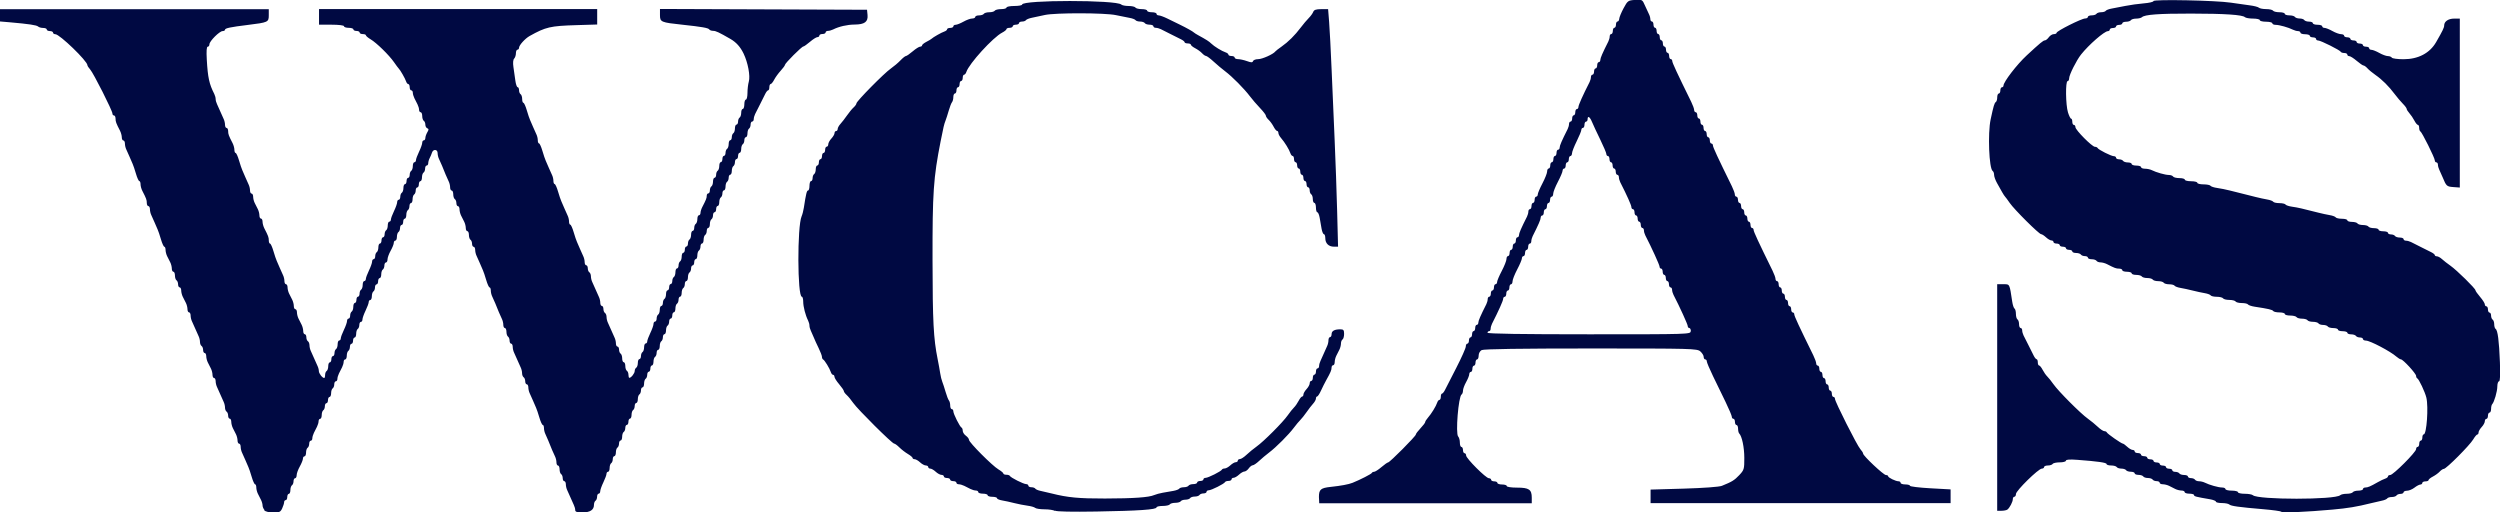
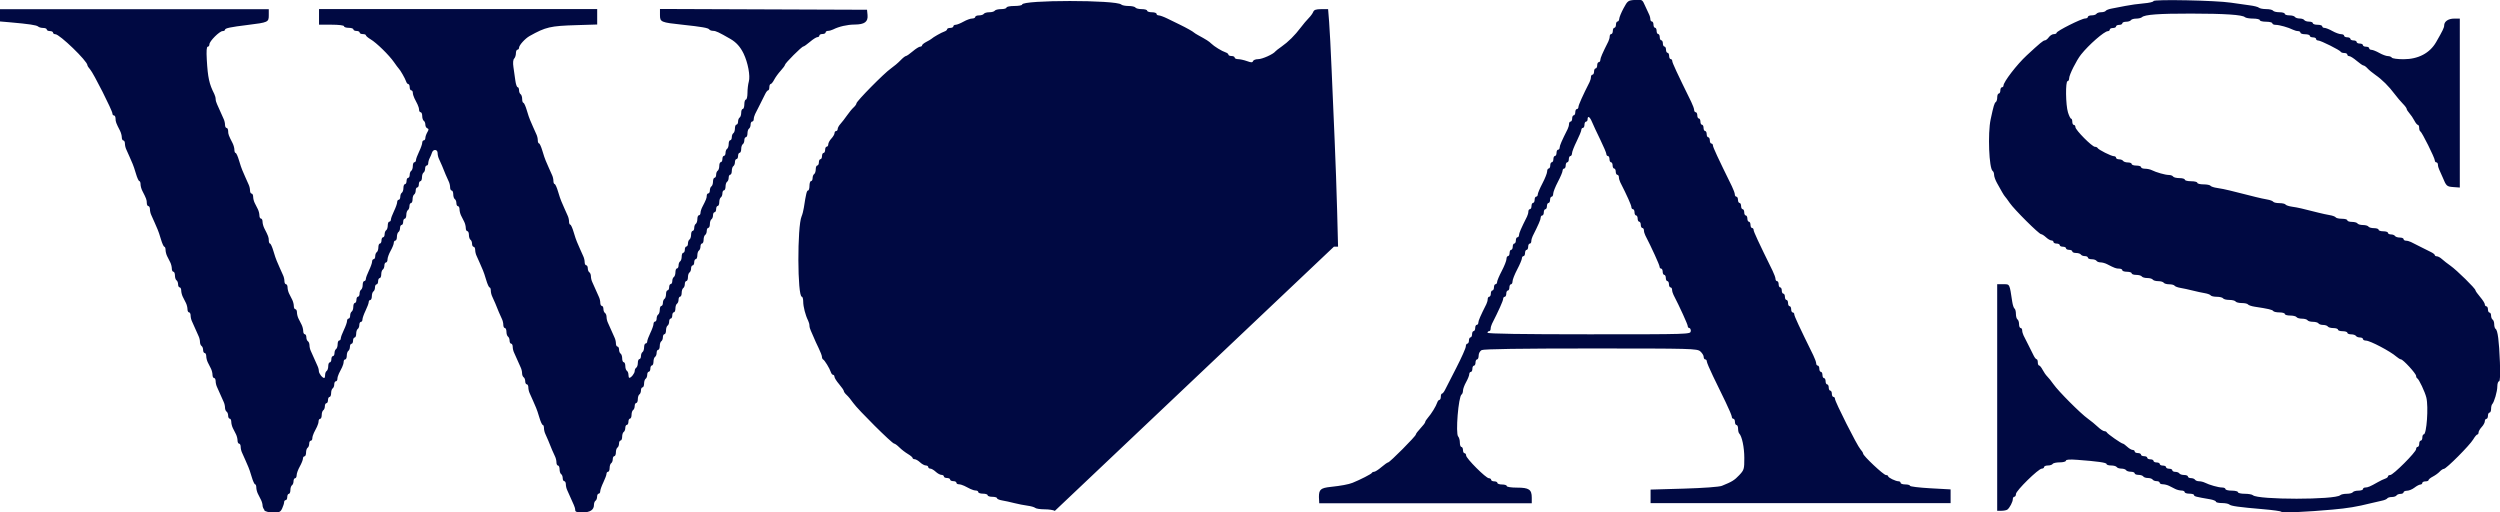
<svg xmlns="http://www.w3.org/2000/svg" xmlns:ns1="http://sodipodi.sourceforge.net/DTD/sodipodi-0.dtd" xmlns:ns2="http://www.inkscape.org/namespaces/inkscape" data-name="Layer 1" viewBox="0 0 158.002 32.385" version="1.1" id="svg8" ns1:docname="wcas.svg" xml:space="preserve" ns2:version="1.2.2 (b0a84865, 2022-12-01)" width="158.002" height="32.385">
  <defs id="defs12" />
  <ns1:namedview id="namedview10" pagecolor="#ffffff" bordercolor="#000000" borderopacity="0.25" ns2:showpageshadow="2" ns2:pageopacity="0.0" ns2:pagecheckerboard="0" ns2:deskcolor="#d1d1d1" showgrid="false" ns2:zoom="6.6723755" ns2:cx="67.891863" ns2:cy="19.783059" ns2:window-width="3345" ns2:window-height="1230" ns2:window-x="0" ns2:window-y="25" ns2:window-maximized="0" ns2:current-layer="svg8" />
  <title id="title2">bof_Primary_Lockup_black</title>
-   <path style="fill:#000942;fill-opacity:1;stroke-width:0.099" d="m 16.717,32.237 c -0.068,-0.077 -0.123,-0.209 -0.123,-0.294 0,-0.085 -0.044,-0.242 -0.099,-0.35 -0.054,-0.108 -0.143,-0.284 -0.198,-0.392 -0.054,-0.108 -0.099,-0.286 -0.099,-0.395 0,-0.109 -0.035,-0.199 -0.077,-0.199 -0.043,0 -0.139,-0.211 -0.214,-0.469 -0.075,-0.258 -0.169,-0.536 -0.208,-0.617 -0.039,-0.082 -0.125,-0.281 -0.192,-0.444 -0.067,-0.163 -0.161,-0.373 -0.209,-0.468 -0.048,-0.094 -0.087,-0.261 -0.087,-0.37 0,-0.109 -0.044,-0.199 -0.099,-0.199 -0.054,0 -0.099,-0.089 -0.099,-0.199 0,-0.109 -0.044,-0.287 -0.099,-0.395 -0.054,-0.108 -0.143,-0.284 -0.198,-0.392 -0.054,-0.108 -0.099,-0.286 -0.099,-0.395 0,-0.109 -0.044,-0.199 -0.099,-0.199 -0.054,0 -0.099,-0.086 -0.099,-0.192 0,-0.105 -0.044,-0.219 -0.099,-0.253 -0.054,-0.034 -0.099,-0.148 -0.099,-0.254 0,-0.106 -0.039,-0.27 -0.087,-0.365 -0.048,-0.094 -0.142,-0.305 -0.209,-0.468 -0.067,-0.163 -0.161,-0.373 -0.209,-0.468 -0.048,-0.094 -0.087,-0.261 -0.087,-0.37 0,-0.109 -0.044,-0.199 -0.099,-0.199 -0.054,0 -0.099,-0.089 -0.099,-0.199 0,-0.109 -0.044,-0.287 -0.099,-0.395 -0.054,-0.108 -0.143,-0.284 -0.198,-0.392 -0.054,-0.108 -0.099,-0.286 -0.099,-0.395 0,-0.109 -0.044,-0.199 -0.099,-0.199 -0.054,0 -0.099,-0.086 -0.099,-0.192 0,-0.105 -0.044,-0.219 -0.099,-0.253 -0.054,-0.034 -0.099,-0.148 -0.099,-0.254 0,-0.106 -0.039,-0.27 -0.087,-0.365 -0.048,-0.094 -0.142,-0.305 -0.209,-0.468 -0.067,-0.163 -0.161,-0.373 -0.209,-0.468 -0.048,-0.094 -0.087,-0.261 -0.087,-0.37 0,-0.109 -0.044,-0.199 -0.099,-0.199 -0.054,0 -0.099,-0.089 -0.099,-0.199 0,-0.109 -0.044,-0.287 -0.099,-0.395 -0.054,-0.108 -0.143,-0.284 -0.198,-0.392 -0.054,-0.108 -0.099,-0.286 -0.099,-0.395 0,-0.109 -0.044,-0.199 -0.099,-0.199 -0.054,0 -0.099,-0.086 -0.099,-0.192 0,-0.105 -0.044,-0.219 -0.099,-0.253 -0.054,-0.034 -0.099,-0.17 -0.099,-0.302 0,-0.133 -0.044,-0.241 -0.099,-0.241 -0.054,0 -0.099,-0.089 -0.099,-0.199 0,-0.109 -0.044,-0.287 -0.099,-0.395 -0.054,-0.108 -0.143,-0.284 -0.198,-0.392 -0.054,-0.108 -0.099,-0.286 -0.099,-0.395 0,-0.109 -0.035,-0.199 -0.077,-0.199 -0.043,0 -0.139,-0.211 -0.214,-0.469 -0.075,-0.258 -0.169,-0.536 -0.208,-0.617 -0.039,-0.082 -0.125,-0.281 -0.192,-0.444 -0.067,-0.163 -0.161,-0.373 -0.209,-0.468 -0.048,-0.094 -0.087,-0.261 -0.087,-0.37 0,-0.109 -0.044,-0.199 -0.099,-0.199 -0.054,0 -0.099,-0.089 -0.099,-0.199 0,-0.192 -0.035,-0.287 -0.281,-0.763 -0.063,-0.121 -0.114,-0.31 -0.114,-0.42 0,-0.109 -0.035,-0.199 -0.077,-0.199 -0.043,0 -0.139,-0.211 -0.214,-0.469 -0.075,-0.258 -0.169,-0.536 -0.208,-0.617 -0.039,-0.082 -0.125,-0.281 -0.192,-0.444 -0.067,-0.163 -0.161,-0.373 -0.209,-0.468 -0.048,-0.094 -0.087,-0.261 -0.087,-0.37 0,-0.109 -0.044,-0.199 -0.099,-0.199 -0.054,0 -0.099,-0.089 -0.099,-0.199 0,-0.109 -0.051,-0.298 -0.114,-0.42 -0.246,-0.475 -0.281,-0.571 -0.281,-0.763 0,-0.109 -0.044,-0.199 -0.099,-0.199 -0.054,0 -0.099,-0.056 -0.098,-0.123 8.9e-4,-0.179 -1.201,-2.558 -1.407,-2.784 -0.096,-0.105 -0.174,-0.227 -0.174,-0.27 0,-0.261 -1.756,-1.958 -2.026,-1.958 -0.081,0 -0.146,-0.044 -0.146,-0.099 0,-0.054 -0.089,-0.099 -0.198,-0.099 -0.109,0 -0.198,-0.044 -0.198,-0.099 0,-0.054 -0.102,-0.099 -0.227,-0.099 -0.125,0 -0.269,-0.04 -0.321,-0.09 -0.092,-0.088 -0.572,-0.16 -1.797,-0.268 L 3.0000001e-8,1.356 v -0.387 -0.387 H 8.494 16.987 v 0.383 c 0,0.435 -0.039,0.453 -1.333,0.612 -1.087,0.133 -1.432,0.206 -1.432,0.3 0,0.048 -0.068,0.088 -0.151,0.088 -0.197,0 -0.836,0.64 -0.836,0.836 0,0.083 -0.048,0.151 -0.106,0.151 -0.071,0 -0.091,0.271 -0.06,0.815 0.065,1.142 0.151,1.538 0.473,2.171 0.048,0.094 0.087,0.239 0.087,0.322 0,0.083 0.039,0.228 0.087,0.322 0.048,0.094 0.142,0.305 0.209,0.468 0.067,0.163 0.161,0.373 0.209,0.468 0.048,0.094 0.087,0.261 0.087,0.37 0,0.109 0.044,0.199 0.099,0.199 0.054,0 0.099,0.089 0.099,0.199 0,0.192 0.035,0.287 0.281,0.763 0.063,0.121 0.114,0.31 0.114,0.42 0,0.109 0.035,0.199 0.077,0.199 0.043,0 0.139,0.211 0.214,0.469 0.075,0.258 0.169,0.536 0.208,0.617 0.039,0.082 0.125,0.281 0.192,0.444 0.067,0.163 0.161,0.373 0.209,0.468 0.048,0.094 0.087,0.261 0.087,0.37 0,0.109 0.044,0.199 0.099,0.199 0.054,0 0.099,0.089 0.099,0.199 0,0.109 0.044,0.287 0.099,0.395 0.054,0.108 0.143,0.284 0.198,0.392 0.054,0.108 0.099,0.286 0.099,0.395 0,0.109 0.044,0.199 0.099,0.199 0.054,0 0.099,0.089 0.099,0.199 0,0.109 0.051,0.298 0.114,0.42 0.246,0.475 0.281,0.571 0.281,0.763 0,0.109 0.035,0.199 0.077,0.199 0.043,0 0.139,0.211 0.214,0.469 0.075,0.258 0.169,0.536 0.208,0.617 0.039,0.082 0.125,0.281 0.192,0.444 0.067,0.163 0.161,0.373 0.209,0.468 0.048,0.094 0.087,0.261 0.087,0.37 0,0.109 0.044,0.199 0.099,0.199 0.054,0 0.099,0.089 0.099,0.199 0,0.109 0.044,0.287 0.099,0.395 0.054,0.108 0.143,0.284 0.198,0.392 0.054,0.108 0.099,0.286 0.099,0.395 0,0.109 0.044,0.199 0.099,0.199 0.054,0 0.099,0.089 0.099,0.199 0,0.109 0.044,0.287 0.099,0.395 0.054,0.108 0.143,0.284 0.198,0.392 0.054,0.108 0.099,0.286 0.099,0.395 0,0.109 0.044,0.199 0.099,0.199 0.054,0 0.099,0.086 0.099,0.192 0,0.105 0.044,0.219 0.099,0.253 0.054,0.034 0.099,0.148 0.099,0.254 0,0.106 0.039,0.27 0.087,0.365 0.048,0.094 0.142,0.305 0.209,0.468 0.067,0.163 0.161,0.373 0.209,0.468 0.048,0.094 0.087,0.242 0.087,0.328 0,0.151 0.222,0.439 0.339,0.439 0.031,0 0.056,-0.086 0.056,-0.192 0,-0.105 0.044,-0.219 0.099,-0.253 0.054,-0.034 0.099,-0.17 0.099,-0.302 0,-0.133 0.044,-0.241 0.099,-0.241 0.054,0 0.099,-0.089 0.099,-0.198 0,-0.109 0.044,-0.198 0.099,-0.198 0.054,0 0.099,-0.086 0.099,-0.192 0,-0.105 0.044,-0.219 0.099,-0.253 0.054,-0.034 0.099,-0.17 0.099,-0.302 0,-0.133 0.044,-0.241 0.099,-0.241 0.054,0 0.099,-0.058 0.099,-0.13 0,-0.071 0.089,-0.314 0.198,-0.538 0.109,-0.225 0.198,-0.478 0.198,-0.562 0,-0.084 0.044,-0.153 0.099,-0.153 0.054,0 0.099,-0.086 0.099,-0.192 0,-0.105 0.044,-0.219 0.099,-0.253 0.054,-0.034 0.099,-0.17 0.099,-0.302 0,-0.133 0.044,-0.241 0.099,-0.241 0.054,0 0.099,-0.089 0.099,-0.198 0,-0.109 0.044,-0.198 0.099,-0.198 0.054,0 0.099,-0.086 0.099,-0.192 0,-0.105 0.044,-0.219 0.099,-0.253 0.054,-0.034 0.099,-0.17 0.099,-0.302 0,-0.133 0.044,-0.241 0.099,-0.241 0.054,0 0.099,-0.058 0.099,-0.13 0,-0.071 0.089,-0.314 0.198,-0.538 0.109,-0.225 0.198,-0.478 0.198,-0.562 0,-0.084 0.044,-0.153 0.099,-0.153 0.054,0 0.099,-0.086 0.099,-0.192 0,-0.105 0.044,-0.219 0.099,-0.253 0.054,-0.034 0.099,-0.17 0.099,-0.302 0,-0.133 0.044,-0.241 0.099,-0.241 0.054,0 0.099,-0.089 0.099,-0.198 0,-0.109 0.044,-0.198 0.099,-0.198 0.054,0 0.099,-0.086 0.099,-0.192 0,-0.105 0.044,-0.219 0.099,-0.253 0.054,-0.034 0.099,-0.17 0.099,-0.302 0,-0.133 0.044,-0.241 0.099,-0.241 0.054,0 0.099,-0.058 0.099,-0.13 0,-0.071 0.089,-0.314 0.198,-0.538 0.109,-0.225 0.198,-0.478 0.198,-0.562 0,-0.084 0.044,-0.153 0.099,-0.153 0.054,0 0.099,-0.086 0.099,-0.192 0,-0.105 0.044,-0.219 0.099,-0.253 0.054,-0.034 0.099,-0.17 0.099,-0.302 0,-0.133 0.044,-0.241 0.099,-0.241 0.054,0 0.099,-0.089 0.099,-0.198 0,-0.109 0.044,-0.198 0.099,-0.198 0.054,0 0.099,-0.086 0.099,-0.192 0,-0.105 0.044,-0.219 0.099,-0.253 0.054,-0.034 0.099,-0.17 0.099,-0.302 0,-0.133 0.044,-0.241 0.099,-0.241 0.054,0 0.099,-0.058 0.099,-0.13 0,-0.071 0.089,-0.314 0.198,-0.538 0.109,-0.225 0.198,-0.478 0.198,-0.562 0,-0.084 0.044,-0.153 0.099,-0.153 0.054,0 0.099,-0.067 0.099,-0.149 0,-0.082 0.056,-0.244 0.123,-0.359 0.099,-0.167 0.099,-0.218 0,-0.254 -0.068,-0.025 -0.123,-0.127 -0.123,-0.228 0,-0.101 -0.044,-0.211 -0.099,-0.244 -0.054,-0.034 -0.099,-0.17 -0.099,-0.302 0,-0.133 -0.044,-0.241 -0.099,-0.241 -0.054,0 -0.099,-0.067 -0.099,-0.149 0,-0.082 -0.044,-0.238 -0.099,-0.346 -0.054,-0.108 -0.143,-0.284 -0.198,-0.392 -0.054,-0.108 -0.099,-0.263 -0.099,-0.346 0,-0.082 -0.044,-0.149 -0.099,-0.149 -0.054,0 -0.099,-0.089 -0.099,-0.198 0,-0.109 -0.039,-0.198 -0.087,-0.198 -0.048,0 -0.112,-0.078 -0.142,-0.173 -0.057,-0.179 -0.371,-0.728 -0.467,-0.815 -0.03,-0.027 -0.162,-0.205 -0.294,-0.395 -0.311,-0.449 -1.107,-1.228 -1.482,-1.449 -0.162,-0.096 -0.294,-0.209 -0.294,-0.251 0,-0.043 -0.089,-0.077 -0.198,-0.077 -0.109,0 -0.198,-0.044 -0.198,-0.099 0,-0.054 -0.089,-0.099 -0.198,-0.099 -0.109,0 -0.198,-0.044 -0.198,-0.099 0,-0.054 -0.133,-0.099 -0.296,-0.099 -0.163,0 -0.296,-0.044 -0.296,-0.099 0,-0.058 -0.329,-0.099 -0.79,-0.099 h -0.79 v -0.494 -0.494 h 8.79 8.79 v 0.488 0.488 l -1.309,0.04 c -1.657,0.05 -1.938,0.115 -2.962,0.687 -0.286,0.16 -0.667,0.583 -0.668,0.741 -6e-5,0.068 -0.045,0.123 -0.099,0.123 -0.054,0 -0.099,0.102 -0.099,0.227 0,0.125 -0.05,0.277 -0.11,0.337 -0.068,0.068 -0.086,0.272 -0.046,0.538 0.035,0.236 0.089,0.617 0.12,0.848 0.031,0.231 0.096,0.42 0.145,0.42 0.049,0 0.089,0.086 0.089,0.192 0,0.105 0.044,0.219 0.099,0.253 0.054,0.034 0.099,0.17 0.099,0.302 0,0.133 0.035,0.241 0.077,0.241 0.043,0 0.139,0.211 0.214,0.469 0.075,0.258 0.169,0.536 0.208,0.617 0.039,0.082 0.125,0.281 0.192,0.444 0.067,0.163 0.161,0.373 0.209,0.468 0.048,0.094 0.087,0.261 0.087,0.37 0,0.109 0.035,0.199 0.077,0.199 0.043,0 0.139,0.211 0.214,0.469 0.075,0.258 0.169,0.536 0.208,0.617 0.039,0.082 0.125,0.281 0.192,0.444 0.067,0.163 0.161,0.373 0.209,0.468 0.048,0.094 0.087,0.261 0.087,0.37 0,0.109 0.035,0.199 0.077,0.199 0.043,0 0.139,0.211 0.214,0.469 0.075,0.258 0.169,0.536 0.208,0.617 0.039,0.082 0.125,0.281 0.192,0.444 0.067,0.163 0.161,0.373 0.209,0.468 0.048,0.094 0.087,0.261 0.087,0.37 0,0.109 0.035,0.199 0.077,0.199 0.043,0 0.139,0.211 0.214,0.469 0.075,0.258 0.169,0.536 0.208,0.617 0.039,0.082 0.125,0.281 0.192,0.444 0.067,0.163 0.161,0.373 0.209,0.468 0.048,0.094 0.087,0.261 0.087,0.37 0,0.109 0.044,0.199 0.099,0.199 0.054,0 0.099,0.086 0.099,0.192 0,0.105 0.044,0.219 0.099,0.253 0.054,0.034 0.099,0.148 0.099,0.254 0,0.106 0.039,0.27 0.087,0.365 0.048,0.094 0.142,0.305 0.209,0.468 0.067,0.163 0.161,0.373 0.209,0.468 0.048,0.094 0.087,0.261 0.087,0.37 0,0.109 0.044,0.199 0.099,0.199 0.054,0 0.099,0.086 0.099,0.192 0,0.105 0.044,0.219 0.099,0.253 0.054,0.034 0.099,0.148 0.099,0.254 0,0.106 0.039,0.27 0.087,0.365 0.048,0.094 0.142,0.305 0.209,0.468 0.067,0.163 0.161,0.373 0.209,0.468 0.048,0.094 0.087,0.261 0.087,0.37 0,0.109 0.044,0.199 0.099,0.199 0.054,0 0.099,0.086 0.099,0.192 0,0.105 0.044,0.219 0.099,0.253 0.054,0.034 0.099,0.17 0.099,0.302 0,0.133 0.044,0.241 0.099,0.241 0.054,0 0.099,0.108 0.099,0.241 0,0.133 0.044,0.269 0.099,0.302 0.054,0.034 0.099,0.147 0.099,0.253 0,0.105 0.025,0.192 0.056,0.192 0.114,0 0.339,-0.286 0.339,-0.432 0,-0.082 0.044,-0.177 0.099,-0.21 0.054,-0.034 0.099,-0.17 0.099,-0.302 0,-0.133 0.044,-0.241 0.099,-0.241 0.054,0 0.099,-0.086 0.099,-0.192 0,-0.105 0.044,-0.219 0.099,-0.253 0.054,-0.034 0.099,-0.17 0.099,-0.302 0,-0.133 0.044,-0.241 0.099,-0.241 0.054,0 0.099,-0.058 0.099,-0.13 0,-0.071 0.089,-0.314 0.198,-0.538 0.109,-0.225 0.198,-0.478 0.198,-0.562 0,-0.084 0.044,-0.153 0.099,-0.153 0.054,0 0.099,-0.086 0.099,-0.192 0,-0.105 0.044,-0.219 0.099,-0.253 0.054,-0.034 0.099,-0.17 0.099,-0.302 0,-0.133 0.044,-0.241 0.099,-0.241 0.054,0 0.099,-0.086 0.099,-0.192 0,-0.105 0.044,-0.219 0.099,-0.253 0.054,-0.034 0.099,-0.17 0.099,-0.302 0,-0.133 0.044,-0.241 0.099,-0.241 0.054,0 0.099,-0.089 0.099,-0.198 0,-0.109 0.044,-0.198 0.099,-0.198 0.054,0 0.099,-0.086 0.099,-0.192 0,-0.105 0.044,-0.219 0.099,-0.253 0.054,-0.034 0.099,-0.17 0.099,-0.302 0,-0.133 0.044,-0.241 0.099,-0.241 0.054,0 0.099,-0.086 0.099,-0.192 0,-0.105 0.044,-0.219 0.099,-0.253 0.054,-0.034 0.099,-0.17 0.099,-0.302 0,-0.133 0.044,-0.241 0.099,-0.241 0.054,0 0.099,-0.089 0.099,-0.198 0,-0.109 0.044,-0.198 0.099,-0.198 0.054,0 0.099,-0.086 0.099,-0.192 0,-0.105 0.044,-0.219 0.099,-0.253 0.054,-0.034 0.099,-0.17 0.099,-0.302 0,-0.133 0.044,-0.241 0.099,-0.241 0.054,0 0.099,-0.086 0.099,-0.192 0,-0.105 0.044,-0.219 0.099,-0.253 0.054,-0.034 0.099,-0.17 0.099,-0.302 0,-0.133 0.044,-0.241 0.099,-0.241 0.054,0 0.099,-0.067 0.099,-0.149 0,-0.082 0.051,-0.249 0.114,-0.37 0.24,-0.463 0.281,-0.568 0.281,-0.713 0,-0.082 0.044,-0.149 0.099,-0.149 0.054,0 0.099,-0.086 0.099,-0.192 0,-0.105 0.044,-0.219 0.099,-0.253 0.054,-0.034 0.099,-0.17 0.099,-0.302 0,-0.133 0.044,-0.241 0.099,-0.241 0.054,0 0.099,-0.086 0.099,-0.192 0,-0.105 0.044,-0.219 0.099,-0.253 0.054,-0.034 0.099,-0.17 0.099,-0.302 0,-0.133 0.044,-0.241 0.099,-0.241 0.054,0 0.099,-0.089 0.099,-0.198 0,-0.109 0.044,-0.198 0.099,-0.198 0.054,0 0.099,-0.086 0.099,-0.192 0,-0.105 0.044,-0.219 0.099,-0.253 0.054,-0.034 0.099,-0.17 0.099,-0.302 0,-0.133 0.044,-0.241 0.099,-0.241 0.054,0 0.099,-0.086 0.099,-0.192 0,-0.105 0.044,-0.219 0.099,-0.253 0.054,-0.034 0.099,-0.17 0.099,-0.302 0,-0.133 0.044,-0.241 0.099,-0.241 0.054,0 0.099,-0.086 0.099,-0.192 0,-0.105 0.044,-0.219 0.099,-0.253 0.054,-0.034 0.099,-0.17 0.099,-0.302 0,-0.133 0.044,-0.241 0.099,-0.241 0.054,0 0.099,-0.133 0.099,-0.296 0,-0.163 0.044,-0.296 0.099,-0.296 0.054,0 0.099,-0.189 0.099,-0.42 0,-0.231 0.038,-0.554 0.085,-0.718 0.103,-0.357 -0.057,-1.208 -0.332,-1.775 -0.206,-0.423 -0.465,-0.71 -0.834,-0.923 -0.731,-0.421 -0.919,-0.509 -1.089,-0.509 -0.104,0 -0.213,-0.04 -0.243,-0.088 -0.059,-0.096 -0.47,-0.169 -1.685,-0.298 -1.375,-0.146 -1.432,-0.171 -1.432,-0.614 v -0.383 l 6.543,0.025 6.543,0.025 0.032,0.33 c 0.042,0.433 -0.186,0.601 -0.815,0.605 -0.464,0.003 -0.991,0.124 -1.364,0.312 -0.094,0.048 -0.239,0.087 -0.321,0.087 -0.082,0 -0.149,0.044 -0.149,0.099 0,0.054 -0.089,0.099 -0.198,0.099 -0.109,0 -0.198,0.044 -0.198,0.099 0,0.054 -0.056,0.099 -0.123,0.099 -0.068,1e-4 -0.279,0.133 -0.469,0.296 -0.19,0.163 -0.38,0.296 -0.422,0.296 -0.099,3e-4 -1.158,1.059 -1.159,1.159 -3e-4,0.042 -0.122,0.21 -0.272,0.373 -0.149,0.163 -0.334,0.418 -0.411,0.568 -0.077,0.149 -0.177,0.272 -0.222,0.272 -0.045,0 -0.082,0.089 -0.082,0.198 0,0.109 -0.033,0.198 -0.074,0.198 -0.041,4e-4 -0.123,0.1 -0.183,0.222 -0.06,0.122 -0.21,0.421 -0.333,0.666 -0.124,0.244 -0.264,0.522 -0.311,0.616 -0.048,0.094 -0.086,0.239 -0.086,0.321 0,0.082 -0.044,0.149 -0.099,0.149 -0.054,0 -0.099,0.086 -0.099,0.192 0,0.105 -0.044,0.219 -0.099,0.253 -0.054,0.034 -0.099,0.17 -0.099,0.302 0,0.133 -0.044,0.241 -0.099,0.241 -0.054,0 -0.099,0.086 -0.099,0.192 0,0.105 -0.044,0.219 -0.099,0.253 -0.054,0.034 -0.099,0.17 -0.099,0.302 0,0.133 -0.044,0.241 -0.099,0.241 -0.054,0 -0.099,0.089 -0.099,0.198 0,0.109 -0.044,0.198 -0.099,0.198 -0.054,0 -0.099,0.086 -0.099,0.192 0,0.105 -0.044,0.219 -0.099,0.253 -0.054,0.034 -0.099,0.17 -0.099,0.302 0,0.133 -0.044,0.241 -0.099,0.241 -0.054,0 -0.099,0.086 -0.099,0.192 0,0.105 -0.044,0.219 -0.099,0.253 -0.054,0.034 -0.099,0.17 -0.099,0.302 0,0.133 -0.044,0.241 -0.099,0.241 -0.054,0 -0.099,0.086 -0.099,0.192 0,0.105 -0.044,0.219 -0.099,0.253 -0.054,0.034 -0.099,0.17 -0.099,0.302 0,0.133 -0.044,0.241 -0.099,0.241 -0.054,0 -0.099,0.089 -0.099,0.198 0,0.109 -0.044,0.198 -0.099,0.198 -0.054,0 -0.099,0.086 -0.099,0.192 0,0.105 -0.044,0.219 -0.099,0.253 -0.054,0.034 -0.099,0.17 -0.099,0.302 0,0.133 -0.044,0.241 -0.099,0.241 -0.054,0 -0.099,0.086 -0.099,0.192 0,0.105 -0.044,0.219 -0.099,0.253 -0.054,0.034 -0.099,0.17 -0.099,0.302 0,0.133 -0.044,0.241 -0.099,0.241 -0.054,0 -0.099,0.086 -0.099,0.192 0,0.105 -0.044,0.219 -0.099,0.253 -0.054,0.034 -0.099,0.17 -0.099,0.302 0,0.133 -0.044,0.241 -0.099,0.241 -0.054,0 -0.099,0.089 -0.099,0.198 0,0.109 -0.044,0.198 -0.099,0.198 -0.054,0 -0.099,0.086 -0.099,0.192 0,0.105 -0.044,0.219 -0.099,0.253 -0.054,0.034 -0.099,0.17 -0.099,0.302 0,0.133 -0.044,0.241 -0.099,0.241 -0.054,0 -0.099,0.086 -0.099,0.192 0,0.105 -0.044,0.219 -0.099,0.253 -0.054,0.034 -0.099,0.17 -0.099,0.302 0,0.133 -0.044,0.241 -0.099,0.241 -0.054,0 -0.099,0.086 -0.099,0.192 0,0.105 -0.044,0.219 -0.099,0.253 -0.054,0.034 -0.099,0.17 -0.099,0.302 0,0.133 -0.044,0.241 -0.099,0.241 -0.054,0 -0.099,0.089 -0.099,0.198 0,0.109 -0.044,0.198 -0.099,0.198 -0.054,0 -0.099,0.086 -0.099,0.192 0,0.105 -0.044,0.219 -0.099,0.253 -0.054,0.034 -0.099,0.17 -0.099,0.302 0,0.133 -0.044,0.241 -0.099,0.241 -0.054,0 -0.099,0.086 -0.099,0.192 0,0.105 -0.044,0.219 -0.099,0.253 -0.054,0.034 -0.099,0.17 -0.099,0.302 0,0.133 -0.044,0.241 -0.099,0.241 -0.054,0 -0.099,0.086 -0.099,0.192 0,0.105 -0.044,0.219 -0.099,0.253 -0.054,0.034 -0.099,0.17 -0.099,0.302 0,0.133 -0.044,0.241 -0.099,0.241 -0.054,0 -0.099,0.089 -0.099,0.198 0,0.109 -0.044,0.198 -0.099,0.198 -0.054,0 -0.099,0.086 -0.099,0.192 0,0.105 -0.044,0.219 -0.099,0.253 -0.054,0.034 -0.099,0.17 -0.099,0.302 0,0.133 -0.044,0.241 -0.099,0.241 -0.054,0 -0.099,0.086 -0.099,0.192 0,0.105 -0.044,0.219 -0.099,0.253 -0.054,0.034 -0.099,0.17 -0.099,0.302 0,0.133 -0.044,0.241 -0.099,0.241 -0.054,0 -0.099,0.086 -0.099,0.192 0,0.105 -0.044,0.219 -0.099,0.253 -0.054,0.034 -0.099,0.17 -0.099,0.302 0,0.133 -0.044,0.241 -0.099,0.241 -0.054,0 -0.099,0.089 -0.099,0.198 0,0.109 -0.044,0.198 -0.099,0.198 -0.054,0 -0.099,0.086 -0.099,0.192 0,0.105 -0.044,0.219 -0.099,0.253 -0.054,0.034 -0.099,0.17 -0.099,0.302 0,0.133 -0.044,0.241 -0.099,0.241 -0.054,0 -0.099,0.086 -0.099,0.192 0,0.105 -0.044,0.219 -0.099,0.253 -0.054,0.034 -0.099,0.17 -0.099,0.302 0,0.133 -0.044,0.241 -0.099,0.241 -0.054,0 -0.099,0.086 -0.099,0.192 0,0.105 -0.044,0.219 -0.099,0.253 -0.054,0.034 -0.099,0.17 -0.099,0.302 0,0.133 -0.044,0.241 -0.099,0.241 -0.054,0 -0.099,0.058 -0.099,0.13 0,0.071 -0.089,0.314 -0.198,0.538 -0.109,0.225 -0.198,0.478 -0.198,0.562 0,0.084 -0.044,0.153 -0.099,0.153 -0.054,0 -0.099,0.086 -0.099,0.192 0,0.105 -0.044,0.219 -0.099,0.253 -0.054,0.034 -0.099,0.15 -0.099,0.26 0,0.32 -0.245,0.481 -0.734,0.481 -0.337,0 -0.451,-0.038 -0.451,-0.149 0,-0.082 -0.039,-0.227 -0.087,-0.321 -0.048,-0.094 -0.142,-0.305 -0.209,-0.468 -0.067,-0.163 -0.161,-0.373 -0.209,-0.468 -0.048,-0.094 -0.087,-0.261 -0.087,-0.37 0,-0.109 -0.044,-0.199 -0.099,-0.199 -0.054,0 -0.099,-0.086 -0.099,-0.192 0,-0.105 -0.044,-0.219 -0.099,-0.253 -0.054,-0.034 -0.099,-0.17 -0.099,-0.302 0,-0.133 -0.044,-0.241 -0.099,-0.241 -0.054,0 -0.099,-0.089 -0.099,-0.199 0,-0.109 -0.039,-0.276 -0.087,-0.37 -0.09,-0.177 -0.261,-0.578 -0.431,-1.011 -0.053,-0.136 -0.136,-0.324 -0.184,-0.418 -0.048,-0.094 -0.087,-0.261 -0.087,-0.37 0,-0.109 -0.035,-0.199 -0.077,-0.199 -0.043,0 -0.139,-0.211 -0.214,-0.469 -0.075,-0.258 -0.169,-0.536 -0.208,-0.617 -0.039,-0.082 -0.125,-0.281 -0.192,-0.444 -0.067,-0.163 -0.161,-0.373 -0.209,-0.468 -0.048,-0.094 -0.087,-0.261 -0.087,-0.37 0,-0.109 -0.044,-0.199 -0.099,-0.199 -0.054,0 -0.099,-0.086 -0.099,-0.192 0,-0.105 -0.044,-0.219 -0.099,-0.253 -0.054,-0.034 -0.099,-0.148 -0.099,-0.254 0,-0.106 -0.039,-0.27 -0.087,-0.365 -0.048,-0.094 -0.142,-0.305 -0.209,-0.468 -0.067,-0.163 -0.161,-0.373 -0.209,-0.468 -0.048,-0.094 -0.087,-0.261 -0.087,-0.37 0,-0.109 -0.044,-0.199 -0.099,-0.199 -0.054,0 -0.099,-0.086 -0.099,-0.192 0,-0.105 -0.044,-0.219 -0.099,-0.253 -0.054,-0.034 -0.099,-0.17 -0.099,-0.302 0,-0.133 -0.044,-0.241 -0.099,-0.241 -0.054,0 -0.099,-0.089 -0.099,-0.199 0,-0.109 -0.039,-0.276 -0.087,-0.37 -0.048,-0.094 -0.137,-0.294 -0.198,-0.443 -0.061,-0.149 -0.16,-0.394 -0.221,-0.543 -0.061,-0.149 -0.15,-0.349 -0.198,-0.443 -0.048,-0.094 -0.087,-0.261 -0.087,-0.37 0,-0.109 -0.035,-0.199 -0.077,-0.199 -0.043,0 -0.139,-0.211 -0.214,-0.469 -0.075,-0.258 -0.169,-0.536 -0.208,-0.617 -0.039,-0.082 -0.125,-0.281 -0.192,-0.444 -0.067,-0.163 -0.161,-0.373 -0.209,-0.468 -0.048,-0.094 -0.087,-0.261 -0.087,-0.37 0,-0.109 -0.044,-0.199 -0.099,-0.199 -0.054,0 -0.099,-0.086 -0.099,-0.192 0,-0.105 -0.044,-0.219 -0.099,-0.253 -0.054,-0.034 -0.099,-0.17 -0.099,-0.302 0,-0.133 -0.044,-0.241 -0.099,-0.241 -0.054,0 -0.099,-0.089 -0.099,-0.199 0,-0.109 -0.044,-0.287 -0.099,-0.395 -0.054,-0.108 -0.143,-0.284 -0.198,-0.392 -0.054,-0.108 -0.099,-0.286 -0.099,-0.395 0,-0.109 -0.044,-0.199 -0.099,-0.199 -0.054,0 -0.099,-0.086 -0.099,-0.192 0,-0.105 -0.044,-0.219 -0.099,-0.253 -0.054,-0.034 -0.099,-0.17 -0.099,-0.302 0,-0.133 -0.044,-0.241 -0.099,-0.241 -0.054,0 -0.099,-0.089 -0.099,-0.199 0,-0.109 -0.039,-0.276 -0.087,-0.37 -0.048,-0.094 -0.137,-0.294 -0.198,-0.443 -0.061,-0.149 -0.16,-0.394 -0.221,-0.543 -0.061,-0.149 -0.15,-0.349 -0.198,-0.443 -0.048,-0.094 -0.087,-0.261 -0.087,-0.37 0,-0.245 -0.282,-0.266 -0.356,-0.026 -0.029,0.095 -0.095,0.25 -0.145,0.344 -0.05,0.094 -0.091,0.239 -0.091,0.321 0,0.082 -0.044,0.149 -0.099,0.149 -0.054,0 -0.099,0.086 -0.099,0.192 0,0.105 -0.044,0.219 -0.099,0.253 -0.054,0.034 -0.099,0.17 -0.099,0.302 0,0.133 -0.044,0.241 -0.099,0.241 -0.054,0 -0.099,0.089 -0.099,0.198 0,0.109 -0.044,0.198 -0.099,0.198 -0.054,0 -0.099,0.086 -0.099,0.192 0,0.105 -0.044,0.219 -0.099,0.253 -0.054,0.034 -0.099,0.17 -0.099,0.302 0,0.133 -0.044,0.241 -0.099,0.241 -0.054,0 -0.099,0.086 -0.099,0.192 0,0.105 -0.044,0.219 -0.099,0.253 -0.054,0.034 -0.099,0.17 -0.099,0.302 0,0.133 -0.044,0.241 -0.099,0.241 -0.054,0 -0.099,0.089 -0.099,0.198 0,0.109 -0.044,0.198 -0.099,0.198 -0.054,0 -0.099,0.086 -0.099,0.192 0,0.105 -0.044,0.219 -0.099,0.253 -0.054,0.034 -0.099,0.17 -0.099,0.302 0,0.133 -0.044,0.241 -0.099,0.241 -0.054,0 -0.099,0.065 -0.099,0.145 0,0.08 -0.089,0.303 -0.198,0.497 -0.109,0.193 -0.198,0.439 -0.198,0.546 0,0.107 -0.044,0.195 -0.099,0.195 -0.054,0 -0.099,0.086 -0.099,0.192 0,0.105 -0.044,0.219 -0.099,0.253 -0.054,0.034 -0.099,0.17 -0.099,0.302 0,0.133 -0.044,0.241 -0.099,0.241 -0.054,0 -0.099,0.089 -0.099,0.198 0,0.109 -0.044,0.198 -0.099,0.198 -0.054,0 -0.099,0.086 -0.099,0.192 0,0.105 -0.044,0.219 -0.099,0.253 -0.054,0.034 -0.099,0.17 -0.099,0.302 0,0.133 -0.044,0.241 -0.099,0.241 -0.054,0 -0.099,0.058 -0.099,0.13 0,0.071 -0.089,0.314 -0.198,0.538 -0.109,0.225 -0.198,0.478 -0.198,0.562 0,0.084 -0.044,0.153 -0.099,0.153 -0.054,0 -0.099,0.086 -0.099,0.192 0,0.105 -0.044,0.219 -0.099,0.253 -0.054,0.034 -0.099,0.17 -0.099,0.302 0,0.133 -0.044,0.241 -0.099,0.241 -0.054,0 -0.099,0.089 -0.099,0.198 0,0.109 -0.044,0.198 -0.099,0.198 -0.054,0 -0.099,0.086 -0.099,0.192 0,0.105 -0.044,0.219 -0.099,0.253 -0.054,0.034 -0.099,0.17 -0.099,0.302 0,0.133 -0.044,0.241 -0.099,0.241 -0.054,0 -0.099,0.067 -0.099,0.149 0,0.082 -0.044,0.238 -0.099,0.346 -0.054,0.108 -0.143,0.284 -0.198,0.392 -0.054,0.108 -0.099,0.263 -0.099,0.346 0,0.082 -0.044,0.149 -0.099,0.149 -0.054,0 -0.099,0.086 -0.099,0.192 0,0.105 -0.044,0.219 -0.099,0.253 -0.054,0.034 -0.099,0.17 -0.099,0.302 0,0.133 -0.044,0.241 -0.099,0.241 -0.054,0 -0.099,0.089 -0.099,0.198 0,0.109 -0.044,0.198 -0.099,0.198 -0.054,0 -0.099,0.086 -0.099,0.192 0,0.105 -0.044,0.219 -0.099,0.253 -0.054,0.034 -0.099,0.17 -0.099,0.302 0,0.133 -0.044,0.241 -0.099,0.241 -0.054,0 -0.099,0.067 -0.099,0.149 0,0.082 -0.044,0.238 -0.099,0.346 -0.054,0.108 -0.143,0.284 -0.198,0.392 -0.054,0.108 -0.099,0.263 -0.099,0.346 0,0.082 -0.044,0.149 -0.099,0.149 -0.054,0 -0.099,0.086 -0.099,0.192 0,0.105 -0.044,0.219 -0.099,0.253 -0.054,0.034 -0.099,0.17 -0.099,0.302 0,0.133 -0.044,0.241 -0.099,0.241 -0.054,0 -0.099,0.065 -0.099,0.145 0,0.08 -0.089,0.303 -0.198,0.497 -0.109,0.193 -0.198,0.439 -0.198,0.546 0,0.107 -0.044,0.195 -0.099,0.195 -0.054,0 -0.099,0.086 -0.099,0.192 0,0.105 -0.044,0.219 -0.099,0.253 -0.054,0.034 -0.099,0.17 -0.099,0.302 0,0.133 -0.044,0.241 -0.099,0.241 -0.054,0 -0.099,0.089 -0.099,0.198 0,0.109 -0.044,0.198 -0.099,0.198 -0.054,0 -0.099,0.058 -0.099,0.128 0,0.071 -0.056,0.248 -0.123,0.394 -0.108,0.232 -0.18,0.265 -0.568,0.263 -0.257,-0.002 -0.497,-0.062 -0.568,-0.143 z m 49.949,0.051 c -0.082,-0.054 -0.373,-0.098 -0.647,-0.099 -0.274,-7.9e-4 -0.541,-0.041 -0.593,-0.09 -0.052,-0.049 -0.272,-0.112 -0.489,-0.14 -0.217,-0.028 -0.595,-0.103 -0.839,-0.165 -0.244,-0.063 -0.589,-0.138 -0.765,-0.167 -0.177,-0.029 -0.321,-0.093 -0.321,-0.141 0,-0.048 -0.133,-0.088 -0.296,-0.088 -0.163,0 -0.296,-0.044 -0.296,-0.099 0,-0.054 -0.133,-0.099 -0.296,-0.099 -0.163,0 -0.296,-0.044 -0.296,-0.099 0,-0.054 -0.067,-0.099 -0.149,-0.099 -0.082,0 -0.238,-0.044 -0.346,-0.099 -0.108,-0.054 -0.284,-0.143 -0.392,-0.198 -0.108,-0.054 -0.263,-0.099 -0.346,-0.099 -0.082,0 -0.149,-0.044 -0.149,-0.099 0,-0.054 -0.089,-0.099 -0.198,-0.099 -0.109,0 -0.198,-0.044 -0.198,-0.099 0,-0.054 -0.089,-0.099 -0.198,-0.099 -0.109,0 -0.198,-0.044 -0.198,-0.099 0,-0.054 -0.069,-0.099 -0.152,-0.099 -0.084,0 -0.248,-0.089 -0.364,-0.198 -0.117,-0.109 -0.27,-0.198 -0.342,-0.198 -0.071,0 -0.13,-0.044 -0.13,-0.099 0,-0.054 -0.069,-0.099 -0.152,-0.099 -0.084,0 -0.248,-0.089 -0.364,-0.198 -0.117,-0.109 -0.27,-0.198 -0.342,-0.198 -0.071,0 -0.13,-0.035 -0.13,-0.077 0,-0.043 -0.135,-0.157 -0.299,-0.254 -0.164,-0.097 -0.407,-0.284 -0.539,-0.416 -0.132,-0.132 -0.28,-0.24 -0.329,-0.24 -0.129,0 -2.301,-2.158 -2.585,-2.568 -0.131,-0.19 -0.319,-0.418 -0.417,-0.505 -0.098,-0.088 -0.178,-0.199 -0.178,-0.247 -10e-5,-0.048 -0.133,-0.243 -0.296,-0.433 -0.163,-0.19 -0.296,-0.401 -0.296,-0.469 -9e-5,-0.068 -0.04,-0.123 -0.087,-0.123 -0.048,0 -0.112,-0.078 -0.142,-0.173 -0.073,-0.231 -0.394,-0.757 -0.487,-0.798 -0.041,-0.018 -0.074,-0.092 -0.074,-0.164 0,-0.072 -0.095,-0.324 -0.212,-0.56 -0.116,-0.236 -0.255,-0.54 -0.308,-0.676 -0.053,-0.136 -0.136,-0.324 -0.183,-0.418 -0.048,-0.094 -0.087,-0.239 -0.087,-0.322 0,-0.083 -0.039,-0.228 -0.087,-0.322 -0.166,-0.328 -0.308,-0.879 -0.308,-1.191 0,-0.173 -0.039,-0.314 -0.086,-0.314 -0.284,0 -0.296,-4.458 -0.014,-5.086 0.049,-0.109 0.112,-0.353 0.141,-0.543 0.134,-0.877 0.185,-1.086 0.267,-1.086 0.048,0 0.088,-0.133 0.088,-0.296 0,-0.163 0.044,-0.296 0.099,-0.296 0.054,0 0.099,-0.086 0.099,-0.192 0,-0.105 0.044,-0.219 0.099,-0.253 0.054,-0.034 0.099,-0.17 0.099,-0.302 0,-0.133 0.044,-0.241 0.099,-0.241 0.054,0 0.099,-0.089 0.099,-0.198 0,-0.109 0.044,-0.198 0.099,-0.198 0.054,0 0.099,-0.089 0.099,-0.198 0,-0.109 0.044,-0.198 0.099,-0.198 0.054,0 0.099,-0.089 0.099,-0.198 0,-0.109 0.044,-0.198 0.099,-0.198 0.054,0 0.099,-0.069 0.099,-0.152 0,-0.084 0.089,-0.248 0.198,-0.364 0.109,-0.117 0.198,-0.27 0.198,-0.342 0,-0.071 0.044,-0.13 0.099,-0.13 0.054,0 0.099,-0.058 0.099,-0.13 0,-0.071 0.079,-0.216 0.176,-0.321 0.097,-0.105 0.283,-0.347 0.415,-0.537 0.132,-0.19 0.319,-0.418 0.417,-0.505 0.098,-0.088 0.178,-0.203 0.178,-0.255 0,-0.134 1.754,-1.912 2.173,-2.202 0.19,-0.132 0.464,-0.363 0.608,-0.515 0.144,-0.151 0.3,-0.276 0.346,-0.276 0.046,-1e-4 0.239,-0.133 0.429,-0.296 0.19,-0.163 0.401,-0.296 0.469,-0.296 0.068,-10e-5 0.123,-0.037 0.123,-0.082 0,-0.045 0.122,-0.145 0.272,-0.222 0.149,-0.077 0.294,-0.162 0.321,-0.19 0.097,-0.098 0.645,-0.408 0.815,-0.462 0.095,-0.03 0.173,-0.094 0.173,-0.142 0,-0.048 0.089,-0.087 0.198,-0.087 0.109,0 0.198,-0.044 0.198,-0.099 0,-0.054 0.065,-0.099 0.145,-0.099 0.08,0 0.303,-0.089 0.497,-0.198 0.193,-0.109 0.439,-0.198 0.546,-0.198 0.107,0 0.195,-0.044 0.195,-0.099 0,-0.054 0.108,-0.099 0.241,-0.099 0.133,0 0.269,-0.044 0.302,-0.099 0.034,-0.054 0.189,-0.099 0.346,-0.099 0.157,0 0.312,-0.044 0.346,-0.099 0.034,-0.054 0.214,-0.099 0.401,-0.099 0.187,0 0.34,-0.044 0.34,-0.099 0,-0.054 0.222,-0.099 0.494,-0.099 0.272,0 0.494,-0.041 0.494,-0.091 0,-0.297 5.96,-0.297 6.266,2e-4 0.052,0.05 0.26,0.091 0.463,0.091 0.203,0 0.397,0.044 0.431,0.099 0.034,0.054 0.214,0.099 0.401,0.099 0.187,0 0.34,0.044 0.34,0.099 0,0.054 0.133,0.099 0.296,0.099 0.163,0 0.296,0.044 0.296,0.099 0,0.054 0.062,0.099 0.139,0.099 0.076,0 0.321,0.089 0.543,0.198 0.222,0.109 0.571,0.279 0.775,0.378 0.43,0.209 0.843,0.44 0.914,0.511 0.027,0.027 0.138,0.098 0.247,0.157 0.543,0.297 0.701,0.398 0.839,0.534 0.183,0.182 0.681,0.487 0.914,0.561 0.095,0.03 0.173,0.094 0.173,0.142 0,0.048 0.089,0.087 0.198,0.087 0.109,0 0.198,0.044 0.198,0.099 0,0.054 0.097,0.099 0.215,0.099 0.118,0 0.37,0.056 0.559,0.123 0.275,0.099 0.352,0.099 0.386,0 0.023,-0.068 0.17,-0.123 0.327,-0.123 0.256,0 0.956,-0.314 1.081,-0.485 0.027,-0.037 0.205,-0.176 0.395,-0.308 0.421,-0.293 0.845,-0.715 1.217,-1.21 0.153,-0.204 0.377,-0.47 0.499,-0.591 0.121,-0.121 0.25,-0.298 0.286,-0.393 0.049,-0.128 0.178,-0.173 0.503,-0.173 h 0.437 l 0.065,0.815 c 0.036,0.448 0.107,1.815 0.158,3.037 0.051,1.222 0.137,3.222 0.191,4.444 0.054,1.222 0.125,3.233 0.157,4.469 l 0.058,2.247 h -0.262 c -0.332,0 -0.544,-0.21 -0.544,-0.536 0,-0.14 -0.04,-0.254 -0.088,-0.254 -0.048,0 -0.115,-0.156 -0.148,-0.346 -0.033,-0.19 -0.087,-0.501 -0.12,-0.691 -0.033,-0.19 -0.1,-0.346 -0.148,-0.346 -0.048,0 -0.088,-0.133 -0.088,-0.296 0,-0.163 -0.044,-0.296 -0.099,-0.296 -0.054,0 -0.099,-0.108 -0.099,-0.241 0,-0.133 -0.044,-0.269 -0.099,-0.302 -0.054,-0.034 -0.099,-0.147 -0.099,-0.253 0,-0.105 -0.044,-0.192 -0.099,-0.192 -0.054,0 -0.099,-0.089 -0.099,-0.198 0,-0.109 -0.044,-0.198 -0.099,-0.198 -0.054,0 -0.099,-0.089 -0.099,-0.198 0,-0.109 -0.044,-0.198 -0.099,-0.198 -0.054,0 -0.099,-0.089 -0.099,-0.198 0,-0.109 -0.044,-0.198 -0.099,-0.198 -0.054,0 -0.099,-0.089 -0.099,-0.198 0,-0.109 -0.044,-0.198 -0.099,-0.198 -0.054,0 -0.099,-0.089 -0.099,-0.198 0,-0.109 -0.039,-0.198 -0.087,-0.198 -0.048,0 -0.112,-0.078 -0.142,-0.173 -0.071,-0.224 -0.366,-0.704 -0.585,-0.953 -0.095,-0.108 -0.173,-0.254 -0.173,-0.325 0,-0.071 -0.037,-0.13 -0.082,-0.13 -0.045,0 -0.145,-0.122 -0.222,-0.272 -0.077,-0.149 -0.218,-0.343 -0.313,-0.431 -0.095,-0.088 -0.174,-0.205 -0.174,-0.26 0,-0.055 -0.167,-0.273 -0.37,-0.485 -0.204,-0.212 -0.493,-0.548 -0.642,-0.746 -0.356,-0.473 -1.121,-1.246 -1.555,-1.571 -0.19,-0.142 -0.521,-0.42 -0.735,-0.617 -0.214,-0.197 -0.431,-0.358 -0.482,-0.358 -0.051,0 -0.164,-0.078 -0.252,-0.174 -0.088,-0.095 -0.282,-0.236 -0.431,-0.313 -0.149,-0.077 -0.272,-0.176 -0.272,-0.222 0,-0.045 -0.089,-0.082 -0.198,-0.082 -0.109,0 -0.198,-0.033 -0.198,-0.074 -3.9e-4,-0.041 -0.1,-0.123 -0.222,-0.183 -0.122,-0.06 -0.421,-0.21 -0.666,-0.333 -0.244,-0.124 -0.522,-0.263 -0.616,-0.311 -0.094,-0.048 -0.239,-0.086 -0.321,-0.086 -0.082,0 -0.149,-0.044 -0.149,-0.099 0,-0.054 -0.108,-0.099 -0.241,-0.099 -0.133,0 -0.269,-0.044 -0.302,-0.099 -0.034,-0.054 -0.167,-0.099 -0.296,-0.099 -0.129,0 -0.26,-0.04 -0.29,-0.088 -0.03,-0.048 -0.199,-0.113 -0.376,-0.144 -0.177,-0.031 -0.566,-0.109 -0.865,-0.174 -0.687,-0.149 -3.835,-0.155 -4.494,-0.008 -0.272,0.061 -0.639,0.139 -0.816,0.175 -0.177,0.035 -0.346,0.104 -0.376,0.152 -0.03,0.048 -0.14,0.087 -0.246,0.087 -0.105,0 -0.192,0.044 -0.192,0.099 0,0.054 -0.089,0.099 -0.198,0.099 -0.109,0 -0.198,0.044 -0.198,0.099 0,0.054 -0.089,0.099 -0.198,0.099 -0.109,0 -0.198,0.037 -0.198,0.082 0,0.045 -0.122,0.145 -0.272,0.222 -0.581,0.3 -2.1,1.967 -2.264,2.486 -0.03,0.095 -0.094,0.173 -0.142,0.173 -0.048,0 -0.087,0.089 -0.087,0.198 0,0.109 -0.044,0.198 -0.099,0.198 -0.054,0 -0.099,0.089 -0.099,0.198 0,0.109 -0.044,0.198 -0.099,0.198 -0.054,0 -0.099,0.089 -0.099,0.198 0,0.109 -0.044,0.198 -0.099,0.198 -0.054,0 -0.099,0.102 -0.099,0.227 0,0.125 -0.037,0.269 -0.082,0.321 -0.045,0.052 -0.139,0.294 -0.209,0.538 -0.07,0.244 -0.163,0.533 -0.207,0.642 -0.082,0.202 -0.132,0.414 -0.303,1.284 -0.458,2.325 -0.52,3.24 -0.513,7.555 0.006,3.862 0.061,4.921 0.323,6.222 0.06,0.299 0.133,0.699 0.161,0.889 0.028,0.19 0.088,0.435 0.133,0.543 0.045,0.109 0.139,0.398 0.209,0.642 0.07,0.244 0.164,0.487 0.209,0.538 0.045,0.052 0.082,0.196 0.082,0.321 0,0.125 0.044,0.227 0.099,0.227 0.054,0 0.099,0.062 0.099,0.139 0,0.164 0.412,0.982 0.519,1.03 0.041,0.018 0.074,0.108 0.074,0.2 0,0.092 0.089,0.232 0.198,0.31 0.109,0.078 0.198,0.196 0.198,0.262 0,0.161 1.471,1.638 1.861,1.868 0.171,0.101 0.311,0.219 0.311,0.261 0,0.043 0.085,0.077 0.189,0.077 0.104,0 0.204,0.033 0.222,0.074 0.047,0.107 0.865,0.518 1.03,0.518 0.076,0 0.139,0.044 0.139,0.099 0,0.054 0.086,0.099 0.192,0.099 0.105,0 0.216,0.039 0.246,0.087 0.03,0.048 0.177,0.112 0.327,0.142 0.15,0.03 0.473,0.105 0.717,0.167 1.002,0.253 1.714,0.321 3.358,0.317 1.815,-0.004 2.781,-0.071 3.111,-0.218 0.109,-0.048 0.353,-0.115 0.543,-0.148 0.19,-0.033 0.491,-0.086 0.668,-0.116 0.177,-0.031 0.346,-0.095 0.376,-0.143 0.03,-0.048 0.16,-0.088 0.29,-0.088 0.129,0 0.263,-0.044 0.296,-0.099 0.034,-0.054 0.17,-0.099 0.302,-0.099 0.133,0 0.241,-0.044 0.241,-0.099 0,-0.054 0.089,-0.099 0.198,-0.099 0.109,0 0.198,-0.044 0.198,-0.099 0,-0.054 0.062,-0.099 0.139,-0.099 0.164,0 0.982,-0.412 1.03,-0.518 0.018,-0.041 0.098,-0.074 0.177,-0.074 0.079,0 0.239,-0.089 0.356,-0.198 0.117,-0.109 0.27,-0.198 0.342,-0.198 0.071,0 0.13,-0.044 0.13,-0.099 0,-0.054 0.06,-0.099 0.133,-0.099 0.073,0 0.262,-0.123 0.42,-0.273 0.157,-0.15 0.442,-0.383 0.632,-0.518 0.452,-0.32 1.664,-1.534 1.971,-1.975 0.133,-0.19 0.31,-0.412 0.395,-0.494 0.084,-0.082 0.216,-0.27 0.293,-0.42 0.077,-0.149 0.176,-0.272 0.222,-0.272 0.045,0 0.082,-0.058 0.082,-0.13 0,-0.071 0.089,-0.225 0.198,-0.342 0.109,-0.117 0.198,-0.281 0.198,-0.364 0,-0.084 0.044,-0.152 0.099,-0.152 0.054,0 0.099,-0.089 0.099,-0.198 0,-0.109 0.044,-0.198 0.099,-0.198 0.054,0 0.099,-0.089 0.099,-0.198 0,-0.109 0.044,-0.198 0.099,-0.198 0.054,0 0.099,-0.067 0.099,-0.149 0,-0.082 0.039,-0.227 0.087,-0.321 0.048,-0.094 0.142,-0.305 0.209,-0.468 0.067,-0.163 0.161,-0.373 0.209,-0.468 0.048,-0.094 0.087,-0.261 0.087,-0.37 0,-0.109 0.044,-0.199 0.099,-0.199 0.054,0 0.099,-0.084 0.099,-0.187 0,-0.205 0.183,-0.307 0.551,-0.307 0.198,0 0.239,0.049 0.239,0.29 0,0.16 -0.044,0.318 -0.099,0.351 -0.054,0.034 -0.099,0.148 -0.099,0.254 0,0.106 -0.044,0.281 -0.099,0.389 -0.054,0.108 -0.143,0.284 -0.198,0.392 -0.054,0.108 -0.099,0.286 -0.099,0.395 0,0.109 -0.044,0.199 -0.099,0.199 -0.054,0 -0.099,0.067 -0.099,0.149 0,0.157 -0.062,0.304 -0.334,0.789 -0.091,0.163 -0.242,0.463 -0.335,0.667 -0.093,0.204 -0.202,0.37 -0.244,0.37 -0.042,0 -0.075,0.058 -0.075,0.13 0,0.071 -0.079,0.216 -0.176,0.321 -0.097,0.105 -0.283,0.347 -0.415,0.537 -0.132,0.19 -0.309,0.412 -0.393,0.494 -0.085,0.082 -0.27,0.304 -0.412,0.494 -0.327,0.439 -1.119,1.232 -1.565,1.568 -0.189,0.142 -0.473,0.381 -0.632,0.53 -0.159,0.149 -0.339,0.272 -0.4,0.272 -0.061,0 -0.176,0.089 -0.254,0.198 -0.078,0.109 -0.201,0.198 -0.273,0.198 -0.072,0 -0.226,0.089 -0.342,0.198 -0.117,0.109 -0.27,0.198 -0.342,0.198 -0.071,0 -0.13,0.044 -0.13,0.099 0,0.054 -0.085,0.099 -0.189,0.099 -0.104,0 -0.204,0.033 -0.222,0.074 -0.047,0.107 -0.865,0.518 -1.03,0.518 -0.076,0 -0.139,0.044 -0.139,0.099 0,0.054 -0.086,0.099 -0.192,0.099 -0.105,0 -0.219,0.044 -0.253,0.099 -0.034,0.054 -0.167,0.099 -0.296,0.099 -0.129,0 -0.263,0.044 -0.296,0.099 -0.034,0.054 -0.167,0.099 -0.296,0.099 -0.129,0 -0.263,0.044 -0.296,0.099 -0.034,0.054 -0.189,0.099 -0.346,0.099 -0.157,0 -0.312,0.044 -0.346,0.099 -0.034,0.054 -0.236,0.099 -0.45,0.099 -0.214,0 -0.389,0.041 -0.389,0.09 0,0.14 -1.11,0.217 -3.802,0.263 -1.535,0.026 -2.525,0.006 -2.617,-0.055 z m 77.515,0.051 c -0.035,-0.035 -0.546,-0.106 -1.136,-0.156 -1.562,-0.133 -2.048,-0.201 -2.154,-0.301 -0.052,-0.049 -0.263,-0.089 -0.469,-0.089 -0.206,0 -0.375,-0.04 -0.375,-0.088 0,-0.048 -0.167,-0.116 -0.37,-0.151 -0.902,-0.154 -1.012,-0.183 -1.012,-0.266 0,-0.048 -0.133,-0.088 -0.296,-0.088 -0.163,0 -0.296,-0.044 -0.296,-0.099 0,-0.054 -0.089,-0.099 -0.199,-0.099 -0.109,0 -0.287,-0.044 -0.395,-0.099 -0.108,-0.054 -0.284,-0.143 -0.392,-0.198 -0.108,-0.054 -0.286,-0.099 -0.395,-0.099 -0.109,0 -0.199,-0.044 -0.199,-0.099 0,-0.054 -0.086,-0.099 -0.192,-0.099 -0.105,0 -0.219,-0.044 -0.253,-0.099 -0.034,-0.054 -0.167,-0.099 -0.296,-0.099 -0.129,0 -0.263,-0.044 -0.296,-0.099 -0.034,-0.054 -0.17,-0.099 -0.302,-0.099 -0.133,0 -0.241,-0.044 -0.241,-0.099 0,-0.054 -0.108,-0.099 -0.241,-0.099 -0.133,0 -0.269,-0.044 -0.302,-0.099 -0.034,-0.054 -0.167,-0.099 -0.296,-0.099 -0.129,0 -0.263,-0.044 -0.296,-0.099 -0.034,-0.054 -0.192,-0.099 -0.351,-0.099 -0.16,0 -0.29,-0.04 -0.29,-0.09 0,-0.09 -0.541,-0.169 -1.852,-0.267 -0.48,-0.036 -0.716,-0.019 -0.716,0.053 0,0.059 -0.175,0.107 -0.389,0.107 -0.214,0 -0.417,0.044 -0.45,0.099 -0.034,0.054 -0.17,0.099 -0.302,0.099 -0.133,0 -0.241,0.044 -0.241,0.099 0,0.054 -0.065,0.099 -0.144,0.099 -0.211,0 -1.633,1.396 -1.633,1.602 0,0.096 -0.044,0.175 -0.099,0.175 -0.054,0 -0.099,0.067 -0.099,0.149 0,0.172 -0.2,0.557 -0.346,0.664 -0.054,0.04 -0.221,0.073 -0.37,0.074 l -0.272,0.002 v -7.16 -7.16 h 0.384 c 0.42,0 0.392,-0.056 0.568,1.112 0.031,0.204 0.096,0.396 0.144,0.426 0.049,0.03 0.088,0.183 0.088,0.339 0,0.157 0.044,0.312 0.099,0.346 0.054,0.034 0.099,0.17 0.099,0.302 0,0.133 0.044,0.241 0.099,0.241 0.054,0 0.099,0.067 0.099,0.149 0,0.082 0.039,0.227 0.086,0.321 0.048,0.094 0.187,0.371 0.311,0.616 0.124,0.244 0.274,0.544 0.333,0.666 0.06,0.122 0.142,0.222 0.183,0.222 0.041,3.9e-4 0.074,0.09 0.074,0.198 0,0.109 0.037,0.198 0.082,0.198 0.045,0 0.145,0.122 0.222,0.272 0.077,0.149 0.209,0.338 0.293,0.42 0.084,0.082 0.262,0.304 0.395,0.494 0.308,0.441 1.716,1.852 2.169,2.173 0.19,0.135 0.474,0.368 0.632,0.518 0.157,0.15 0.343,0.273 0.412,0.273 0.069,0 0.14,0.036 0.158,0.08 0.037,0.091 0.925,0.71 1.018,0.71 0.033,0 0.156,0.089 0.272,0.198 0.117,0.109 0.27,0.198 0.342,0.198 0.071,0 0.13,0.044 0.13,0.099 0,0.054 0.089,0.099 0.198,0.099 0.109,0 0.198,0.044 0.198,0.099 0,0.054 0.089,0.099 0.198,0.099 0.109,0 0.198,0.044 0.198,0.099 0,0.054 0.089,0.099 0.198,0.099 0.109,0 0.198,0.044 0.198,0.099 0,0.054 0.089,0.099 0.198,0.099 0.109,0 0.198,0.044 0.198,0.099 0,0.054 0.089,0.099 0.198,0.099 0.109,0 0.198,0.044 0.198,0.099 0,0.054 0.089,0.099 0.198,0.099 0.109,0 0.198,0.044 0.198,0.099 0,0.054 0.086,0.099 0.192,0.099 0.105,0 0.219,0.044 0.253,0.099 0.034,0.054 0.17,0.099 0.302,0.099 0.133,0 0.241,0.044 0.241,0.099 0,0.054 0.086,0.099 0.192,0.099 0.105,0 0.219,0.044 0.253,0.099 0.034,0.054 0.148,0.099 0.254,0.099 0.106,0 0.27,0.039 0.365,0.087 0.288,0.146 0.865,0.308 1.092,0.308 0.118,0 0.215,0.044 0.215,0.099 0,0.054 0.178,0.099 0.395,0.099 0.217,0 0.395,0.044 0.395,0.099 0,0.054 0.191,0.099 0.425,0.099 0.234,0 0.467,0.041 0.519,0.091 0.305,0.296 5.212,0.295 5.521,-0.001 0.052,-0.05 0.238,-0.09 0.414,-0.09 0.176,0 0.348,-0.044 0.381,-0.099 0.034,-0.054 0.192,-0.099 0.351,-0.099 0.16,0 0.29,-0.044 0.29,-0.099 0,-0.054 0.067,-0.099 0.149,-0.099 0.159,0 0.316,-0.067 0.789,-0.337 0.163,-0.093 0.374,-0.194 0.469,-0.224 0.095,-0.03 0.173,-0.094 0.173,-0.142 0,-0.048 0.065,-0.087 0.143,-0.087 0.187,0 1.634,-1.448 1.634,-1.634 0,-0.079 0.044,-0.143 0.099,-0.143 0.054,0 0.099,-0.089 0.099,-0.198 0,-0.109 0.044,-0.198 0.099,-0.198 0.054,0 0.099,-0.089 0.099,-0.198 0,-0.109 0.04,-0.198 0.089,-0.198 0.182,0 0.305,-1.734 0.164,-2.321 -0.085,-0.355 -0.47,-1.172 -0.574,-1.218 -0.041,-0.018 -0.074,-0.089 -0.074,-0.157 0,-0.145 -0.826,-1.044 -0.959,-1.044 -0.049,0 -0.178,-0.078 -0.286,-0.173 -0.384,-0.337 -1.667,-1.012 -1.925,-1.012 -0.103,0 -0.188,-0.044 -0.188,-0.099 0,-0.054 -0.086,-0.099 -0.192,-0.099 -0.105,0 -0.219,-0.044 -0.253,-0.099 -0.034,-0.054 -0.17,-0.099 -0.302,-0.099 -0.133,0 -0.241,-0.044 -0.241,-0.099 0,-0.054 -0.133,-0.099 -0.296,-0.099 -0.163,0 -0.296,-0.044 -0.296,-0.099 0,-0.054 -0.131,-0.099 -0.29,-0.099 -0.16,0 -0.318,-0.044 -0.351,-0.099 -0.034,-0.054 -0.167,-0.099 -0.296,-0.099 -0.129,0 -0.263,-0.044 -0.296,-0.099 -0.034,-0.054 -0.189,-0.099 -0.346,-0.099 -0.157,0 -0.312,-0.044 -0.346,-0.099 -0.034,-0.054 -0.189,-0.099 -0.346,-0.099 -0.157,0 -0.312,-0.044 -0.346,-0.099 -0.034,-0.054 -0.214,-0.099 -0.401,-0.099 -0.187,0 -0.34,-0.044 -0.34,-0.099 0,-0.054 -0.153,-0.099 -0.34,-0.099 -0.187,0 -0.364,-0.04 -0.394,-0.088 -0.051,-0.083 -0.301,-0.141 -1.168,-0.272 -0.204,-0.031 -0.396,-0.096 -0.426,-0.144 -0.03,-0.049 -0.205,-0.088 -0.389,-0.088 -0.184,0 -0.361,-0.044 -0.395,-0.099 -0.034,-0.054 -0.211,-0.099 -0.395,-0.099 -0.184,0 -0.361,-0.044 -0.395,-0.099 -0.034,-0.054 -0.211,-0.099 -0.395,-0.099 -0.184,0 -0.358,-0.04 -0.388,-0.088 -0.03,-0.048 -0.199,-0.112 -0.376,-0.141 -0.177,-0.029 -0.522,-0.104 -0.766,-0.166 -0.244,-0.062 -0.589,-0.137 -0.766,-0.166 -0.177,-0.029 -0.346,-0.093 -0.376,-0.141 -0.03,-0.048 -0.182,-0.088 -0.339,-0.088 -0.157,0 -0.312,-0.044 -0.346,-0.099 -0.034,-0.054 -0.189,-0.099 -0.346,-0.099 -0.157,0 -0.312,-0.044 -0.346,-0.099 -0.034,-0.054 -0.189,-0.099 -0.346,-0.099 -0.157,0 -0.312,-0.044 -0.346,-0.099 -0.034,-0.054 -0.192,-0.099 -0.351,-0.099 -0.16,0 -0.29,-0.044 -0.29,-0.099 0,-0.054 -0.133,-0.099 -0.296,-0.099 -0.163,0 -0.296,-0.044 -0.296,-0.099 0,-0.054 -0.089,-0.099 -0.199,-0.099 -0.192,0 -0.287,-0.035 -0.763,-0.281 -0.121,-0.063 -0.308,-0.114 -0.414,-0.114 -0.106,0 -0.221,-0.044 -0.254,-0.099 -0.034,-0.054 -0.17,-0.099 -0.302,-0.099 -0.133,0 -0.241,-0.044 -0.241,-0.099 0,-0.054 -0.086,-0.099 -0.192,-0.099 -0.105,0 -0.219,-0.044 -0.253,-0.099 -0.034,-0.054 -0.17,-0.099 -0.302,-0.099 -0.133,0 -0.241,-0.044 -0.241,-0.099 0,-0.054 -0.089,-0.099 -0.198,-0.099 -0.109,0 -0.198,-0.044 -0.198,-0.099 0,-0.054 -0.089,-0.099 -0.198,-0.099 -0.109,0 -0.198,-0.044 -0.198,-0.099 0,-0.054 -0.089,-0.099 -0.198,-0.099 -0.109,0 -0.198,-0.044 -0.198,-0.099 0,-0.054 -0.058,-0.099 -0.13,-0.099 -0.071,0 -0.225,-0.089 -0.342,-0.198 -0.117,-0.109 -0.255,-0.198 -0.308,-0.198 -0.133,0 -1.697,-1.555 -1.986,-1.975 -0.131,-0.19 -0.262,-0.368 -0.292,-0.395 -0.03,-0.027 -0.114,-0.155 -0.187,-0.285 -0.073,-0.13 -0.217,-0.387 -0.321,-0.571 -0.104,-0.184 -0.188,-0.42 -0.188,-0.524 0,-0.104 -0.04,-0.213 -0.088,-0.243 -0.232,-0.143 -0.32,-2.376 -0.129,-3.266 0.184,-0.858 0.238,-1.039 0.328,-1.094 0.048,-0.03 0.087,-0.162 0.087,-0.295 0,-0.133 0.044,-0.241 0.099,-0.241 0.054,0 0.099,-0.089 0.099,-0.198 0,-0.109 0.044,-0.198 0.099,-0.198 0.054,0 0.099,-0.048 0.099,-0.106 0,-0.232 0.848,-1.335 1.468,-1.908 0.846,-0.783 1.047,-0.949 1.147,-0.949 0.059,0 0.171,-0.089 0.249,-0.198 0.078,-0.109 0.221,-0.198 0.318,-0.198 0.097,0 0.176,-0.038 0.176,-0.085 0,-0.112 1.581,-0.905 1.802,-0.904 0.095,4.9e-4 0.173,-0.044 0.173,-0.098 0,-0.054 0.108,-0.099 0.241,-0.099 0.133,0 0.269,-0.044 0.302,-0.099 0.034,-0.054 0.167,-0.099 0.296,-0.099 0.129,0 0.26,-0.04 0.29,-0.088 0.03,-0.048 0.199,-0.113 0.376,-0.144 0.177,-0.031 0.566,-0.106 0.865,-0.167 0.299,-0.061 0.821,-0.133 1.16,-0.161 0.339,-0.027 0.617,-0.092 0.617,-0.144 0,-0.124 3.969,-0.043 4.889,0.099 0.38,0.059 0.914,0.134 1.185,0.168 0.272,0.033 0.536,0.101 0.588,0.15 0.052,0.049 0.26,0.089 0.463,0.089 0.203,0 0.397,0.044 0.431,0.099 0.034,0.054 0.214,0.099 0.401,0.099 0.187,0 0.34,0.044 0.34,0.099 0,0.054 0.131,0.099 0.29,0.099 0.16,0 0.318,0.044 0.351,0.099 0.034,0.054 0.167,0.099 0.296,0.099 0.129,0 0.263,0.044 0.296,0.099 0.034,0.054 0.17,0.099 0.302,0.099 0.133,0 0.241,0.044 0.241,0.099 0,0.054 0.133,0.099 0.296,0.099 0.163,0 0.296,0.044 0.296,0.099 0,0.054 0.065,0.099 0.145,0.099 0.08,0 0.303,0.089 0.497,0.198 0.193,0.109 0.439,0.198 0.546,0.198 0.107,0 0.195,0.044 0.195,0.099 0,0.054 0.089,0.099 0.198,0.099 0.109,0 0.198,0.044 0.198,0.099 0,0.054 0.089,0.099 0.198,0.099 0.109,0 0.198,0.044 0.198,0.099 0,0.054 0.089,0.099 0.198,0.099 0.109,0 0.198,0.044 0.198,0.099 0,0.054 0.089,0.099 0.198,0.099 0.109,0 0.198,0.044 0.198,0.099 0,0.054 0.065,0.099 0.145,0.099 0.08,0 0.303,0.089 0.497,0.198 0.193,0.109 0.437,0.198 0.54,0.198 0.104,0 0.216,0.044 0.25,0.099 0.034,0.054 0.365,0.099 0.737,0.099 0.93,0 1.66,-0.382 2.062,-1.081 0.413,-0.717 0.509,-0.915 0.509,-1.053 0,-0.254 0.263,-0.434 0.635,-0.434 h 0.353 v 5.339 5.339 l -0.41,-0.03 c -0.415,-0.031 -0.445,-0.059 -0.677,-0.623 -0.067,-0.163 -0.161,-0.373 -0.209,-0.468 -0.048,-0.094 -0.087,-0.239 -0.087,-0.321 0,-0.082 -0.044,-0.149 -0.099,-0.149 -0.054,0 -0.098,-0.056 -0.098,-0.123 9.9e-4,-0.156 -0.813,-1.791 -0.913,-1.835 -0.041,-0.018 -0.075,-0.118 -0.075,-0.222 0,-0.104 -0.037,-0.189 -0.082,-0.189 -0.045,0 -0.145,-0.122 -0.222,-0.272 -0.077,-0.149 -0.218,-0.358 -0.313,-0.463 -0.095,-0.105 -0.173,-0.23 -0.173,-0.276 0,-0.046 -0.108,-0.193 -0.24,-0.325 -0.132,-0.132 -0.365,-0.407 -0.518,-0.611 -0.371,-0.495 -0.796,-0.918 -1.217,-1.21 -0.19,-0.132 -0.418,-0.32 -0.505,-0.418 -0.088,-0.098 -0.199,-0.178 -0.247,-0.178 -0.048,-9e-5 -0.243,-0.133 -0.433,-0.296 -0.19,-0.163 -0.401,-0.296 -0.469,-0.296 -0.068,-10e-5 -0.123,-0.045 -0.123,-0.099 0,-0.054 -0.085,-0.099 -0.189,-0.099 -0.104,0 -0.204,-0.033 -0.222,-0.074 -0.046,-0.105 -1.267,-0.716 -1.429,-0.716 -0.074,0 -0.134,-0.044 -0.134,-0.099 0,-0.054 -0.089,-0.099 -0.198,-0.099 -0.109,0 -0.198,-0.044 -0.198,-0.099 0,-0.054 -0.133,-0.099 -0.296,-0.099 -0.163,0 -0.296,-0.044 -0.296,-0.099 0,-0.054 -0.067,-0.099 -0.149,-0.099 -0.082,0 -0.227,-0.039 -0.321,-0.087 -0.288,-0.146 -0.865,-0.308 -1.092,-0.308 -0.118,0 -0.215,-0.044 -0.215,-0.099 0,-0.054 -0.178,-0.099 -0.395,-0.099 -0.217,0 -0.395,-0.044 -0.395,-0.099 0,-0.054 -0.191,-0.099 -0.425,-0.099 -0.234,0 -0.467,-0.041 -0.518,-0.09 -0.155,-0.15 -1.266,-0.224 -3.402,-0.226 -2.038,-0.003 -2.933,0.063 -3.106,0.228 -0.052,0.049 -0.216,0.089 -0.365,0.089 -0.149,0 -0.298,0.044 -0.332,0.099 -0.034,0.054 -0.17,0.099 -0.302,0.099 -0.133,0 -0.241,0.044 -0.241,0.099 0,0.054 -0.089,0.099 -0.198,0.099 -0.109,0 -0.198,0.044 -0.198,0.099 0,0.054 -0.089,0.099 -0.198,0.099 -0.109,0 -0.198,0.044 -0.198,0.099 0,0.054 -0.056,0.1 -0.123,0.101 -0.223,0.003 -1.206,0.861 -1.694,1.477 -0.289,0.364 -0.75,1.284 -0.75,1.494 0,0.103 -0.044,0.187 -0.099,0.187 -0.142,0 -0.124,1.504 0.024,1.977 0.068,0.216 0.156,0.394 0.198,0.394 0.041,0 0.075,0.089 0.075,0.198 0,0.109 0.044,0.198 0.099,0.198 0.054,0 0.099,0.064 0.099,0.142 0,0.18 1.054,1.241 1.233,1.241 0.073,0 0.148,0.033 0.166,0.074 0.047,0.107 0.865,0.519 1.03,0.519 0.076,0 0.139,0.044 0.139,0.099 0,0.054 0.086,0.099 0.192,0.099 0.105,0 0.219,0.044 0.253,0.099 0.034,0.054 0.17,0.099 0.302,0.099 0.133,0 0.241,0.044 0.241,0.099 0,0.054 0.133,0.099 0.296,0.099 0.163,0 0.296,0.044 0.296,0.099 0,0.054 0.112,0.099 0.248,0.099 0.137,0 0.325,0.039 0.42,0.087 0.285,0.144 0.864,0.308 1.086,0.308 0.115,0 0.237,0.044 0.27,0.099 0.034,0.054 0.214,0.099 0.401,0.099 0.187,0 0.34,0.044 0.34,0.099 0,0.054 0.178,0.099 0.395,0.099 0.217,0 0.395,0.044 0.395,0.099 0,0.054 0.175,0.099 0.389,0.099 0.214,0 0.414,0.04 0.444,0.088 0.03,0.049 0.222,0.112 0.426,0.14 0.204,0.029 0.56,0.1 0.791,0.159 0.231,0.059 0.609,0.153 0.839,0.21 0.231,0.057 0.598,0.149 0.815,0.205 0.217,0.056 0.54,0.125 0.717,0.155 0.177,0.029 0.346,0.093 0.376,0.141 0.03,0.048 0.205,0.088 0.388,0.088 0.184,0 0.359,0.04 0.389,0.088 0.03,0.049 0.222,0.112 0.426,0.14 0.345,0.048 0.634,0.114 1.655,0.376 0.217,0.056 0.54,0.125 0.717,0.155 0.177,0.029 0.346,0.093 0.376,0.141 0.03,0.048 0.207,0.088 0.394,0.088 0.187,0 0.34,0.044 0.34,0.099 0,0.054 0.131,0.099 0.29,0.099 0.16,0 0.318,0.044 0.351,0.099 0.034,0.054 0.189,0.099 0.346,0.099 0.157,0 0.312,0.044 0.346,0.099 0.034,0.054 0.192,0.099 0.351,0.099 0.16,0 0.29,0.044 0.29,0.099 0,0.054 0.133,0.099 0.296,0.099 0.163,0 0.296,0.044 0.296,0.099 0,0.054 0.086,0.099 0.192,0.099 0.105,0 0.219,0.044 0.253,0.099 0.034,0.054 0.17,0.099 0.302,0.099 0.133,0 0.241,0.044 0.241,0.099 0,0.054 0.067,0.099 0.149,0.099 0.082,0 0.227,0.039 0.321,0.086 0.094,0.048 0.371,0.187 0.616,0.311 0.244,0.124 0.544,0.274 0.666,0.333 0.122,0.06 0.222,0.142 0.222,0.183 0,0.041 0.059,0.074 0.13,0.074 0.071,0 0.216,0.079 0.321,0.176 0.105,0.097 0.347,0.285 0.537,0.419 0.401,0.282 1.58,1.44 1.58,1.552 0,0.042 0.133,0.231 0.296,0.422 0.163,0.19 0.296,0.401 0.296,0.469 0,0.068 0.045,0.123 0.099,0.123 0.054,0 0.099,0.089 0.099,0.198 0,0.109 0.044,0.198 0.099,0.198 0.054,0 0.099,0.086 0.099,0.192 0,0.105 0.044,0.219 0.099,0.253 0.054,0.034 0.099,0.167 0.099,0.296 0,0.129 0.04,0.26 0.088,0.29 0.133,0.082 0.221,0.761 0.272,2.105 0.031,0.813 0.012,1.21 -0.058,1.21 -0.057,0 -0.105,0.144 -0.106,0.321 -0.001,0.32 -0.198,0.997 -0.326,1.126 -0.037,0.037 -0.068,0.171 -0.068,0.298 0,0.127 -0.044,0.23 -0.099,0.23 -0.054,0 -0.099,0.089 -0.099,0.198 0,0.109 -0.044,0.198 -0.099,0.198 -0.054,0 -0.099,0.069 -0.099,0.152 0,0.084 -0.089,0.248 -0.198,0.364 -0.109,0.117 -0.198,0.27 -0.198,0.342 0,0.071 -0.035,0.13 -0.077,0.13 -0.043,0 -0.16,0.14 -0.261,0.311 -0.219,0.371 -1.703,1.861 -1.854,1.861 -0.058,0 -0.177,0.078 -0.265,0.174 -0.088,0.095 -0.282,0.236 -0.431,0.313 -0.149,0.077 -0.272,0.176 -0.272,0.222 0,0.045 -0.089,0.082 -0.198,0.082 -0.109,0 -0.198,0.044 -0.198,0.099 0,0.054 -0.056,0.1 -0.123,0.101 -0.068,10e-4 -0.235,0.089 -0.37,0.195 -0.136,0.106 -0.347,0.194 -0.469,0.195 -0.122,0.001 -0.222,0.047 -0.222,0.101 0,0.054 -0.086,0.099 -0.192,0.099 -0.105,0 -0.219,0.044 -0.253,0.099 -0.034,0.054 -0.167,0.099 -0.296,0.099 -0.129,0 -0.26,0.039 -0.289,0.087 -0.03,0.048 -0.177,0.112 -0.327,0.142 -0.15,0.03 -0.473,0.105 -0.717,0.166 -0.876,0.219 -1.447,0.314 -2.42,0.401 -1.605,0.145 -3.156,0.215 -3.224,0.145 z m -60.824,-0.93 c 0,-0.473 0.113,-0.57 0.741,-0.637 0.651,-0.069 1.14,-0.16 1.383,-0.258 0.48,-0.193 1.188,-0.555 1.218,-0.623 0.018,-0.041 0.085,-0.074 0.148,-0.074 0.063,-1.3e-4 0.271,-0.133 0.461,-0.296 0.19,-0.163 0.38,-0.296 0.421,-0.296 0.105,-3.2e-4 1.752,-1.657 1.752,-1.762 0,-0.047 0.133,-0.225 0.296,-0.396 0.163,-0.171 0.296,-0.347 0.296,-0.391 0,-0.045 0.078,-0.169 0.173,-0.277 0.219,-0.248 0.514,-0.728 0.585,-0.953 0.03,-0.095 0.094,-0.173 0.142,-0.173 0.048,0 0.087,-0.089 0.087,-0.198 0,-0.109 0.033,-0.198 0.074,-0.198 0.041,-4e-4 0.124,-0.1 0.185,-0.222 0.061,-0.122 0.383,-0.751 0.716,-1.399 0.333,-0.648 0.605,-1.259 0.605,-1.358 0,-0.099 0.044,-0.18 0.099,-0.18 0.054,0 0.099,-0.089 0.099,-0.198 0,-0.109 0.044,-0.198 0.099,-0.198 0.054,0 0.099,-0.089 0.099,-0.198 0,-0.109 0.044,-0.198 0.099,-0.198 0.054,0 0.099,-0.089 0.099,-0.198 0,-0.109 0.044,-0.198 0.099,-0.198 0.054,0 0.099,-0.062 0.099,-0.139 0,-0.12 0.136,-0.434 0.506,-1.168 0.048,-0.094 0.086,-0.239 0.086,-0.321 0,-0.082 0.044,-0.149 0.099,-0.149 0.054,0 0.099,-0.089 0.099,-0.198 0,-0.109 0.044,-0.198 0.099,-0.198 0.054,0 0.099,-0.089 0.099,-0.198 0,-0.109 0.044,-0.198 0.099,-0.198 0.054,0 0.099,-0.062 0.099,-0.138 0,-0.076 0.133,-0.392 0.296,-0.701 0.163,-0.31 0.296,-0.648 0.296,-0.751 0,-0.103 0.044,-0.187 0.099,-0.187 0.054,0 0.099,-0.089 0.099,-0.198 0,-0.109 0.044,-0.198 0.099,-0.198 0.054,0 0.099,-0.089 0.099,-0.198 0,-0.109 0.044,-0.198 0.099,-0.198 0.054,0 0.099,-0.089 0.099,-0.198 0,-0.109 0.044,-0.198 0.099,-0.198 0.054,0 0.099,-0.062 0.099,-0.139 0,-0.12 0.136,-0.434 0.506,-1.168 0.048,-0.094 0.086,-0.239 0.086,-0.321 0,-0.082 0.044,-0.149 0.099,-0.149 0.054,0 0.099,-0.089 0.099,-0.198 0,-0.109 0.044,-0.198 0.099,-0.198 0.054,0 0.099,-0.089 0.099,-0.198 0,-0.109 0.044,-0.198 0.099,-0.198 0.054,0 0.099,-0.062 0.099,-0.138 0,-0.076 0.133,-0.392 0.296,-0.701 0.163,-0.31 0.296,-0.648 0.296,-0.751 0,-0.103 0.044,-0.188 0.099,-0.188 0.054,0 0.099,-0.089 0.099,-0.198 0,-0.109 0.044,-0.198 0.099,-0.198 0.054,0 0.099,-0.089 0.099,-0.198 0,-0.109 0.044,-0.198 0.099,-0.198 0.054,0 0.099,-0.089 0.099,-0.198 0,-0.109 0.044,-0.198 0.099,-0.198 0.054,0 0.099,-0.062 0.099,-0.139 0,-0.12 0.136,-0.434 0.506,-1.168 0.048,-0.094 0.086,-0.239 0.086,-0.321 0,-0.082 0.044,-0.149 0.099,-0.149 0.054,0 0.099,-0.089 0.099,-0.198 0,-0.109 0.044,-0.198 0.099,-0.198 0.054,0 0.099,-0.089 0.099,-0.198 0,-0.109 0.044,-0.198 0.099,-0.198 0.054,0 0.099,-0.06 0.099,-0.134 0,-0.112 0.289,-0.758 0.703,-1.568 0.048,-0.094 0.087,-0.239 0.087,-0.321 0,-0.082 0.044,-0.149 0.099,-0.149 0.054,0 0.099,-0.089 0.099,-0.198 0,-0.109 0.044,-0.198 0.099,-0.198 0.054,0 0.099,-0.089 0.099,-0.198 0,-0.109 0.044,-0.198 0.099,-0.198 0.054,0 0.099,-0.062 0.099,-0.139 0,-0.12 0.136,-0.434 0.506,-1.168 0.048,-0.094 0.086,-0.239 0.086,-0.321 0,-0.082 0.044,-0.149 0.099,-0.149 0.054,0 0.099,-0.089 0.099,-0.198 0,-0.109 0.044,-0.198 0.099,-0.198 0.054,0 0.099,-0.089 0.099,-0.198 0,-0.109 0.044,-0.198 0.099,-0.198 0.054,0 0.103,-0.078 0.108,-0.173 0.005,-0.095 0.129,-0.395 0.275,-0.667 0.255,-0.473 0.286,-0.495 0.725,-0.524 0.446,-0.029 0.463,-0.02 0.622,0.346 0.09,0.207 0.204,0.453 0.254,0.547 0.05,0.094 0.09,0.239 0.09,0.321 0,0.082 0.044,0.149 0.099,0.149 0.054,0 0.099,0.089 0.099,0.198 0,0.109 0.044,0.198 0.099,0.198 0.054,0 0.099,0.089 0.099,0.198 0,0.109 0.044,0.198 0.099,0.198 0.054,0 0.099,0.089 0.099,0.198 0,0.109 0.044,0.198 0.099,0.198 0.054,0 0.099,0.089 0.099,0.198 0,0.109 0.044,0.198 0.099,0.198 0.054,0 0.099,0.089 0.099,0.198 0,0.109 0.044,0.198 0.099,0.198 0.054,0 0.099,0.089 0.099,0.198 0,0.109 0.044,0.198 0.099,0.198 0.054,0 0.098,0.056 0.098,0.123 -9.9e-4,0.106 0.304,0.761 1.197,2.577 0.103,0.209 0.187,0.442 0.187,0.519 0,0.076 0.044,0.139 0.099,0.139 0.054,0 0.099,0.089 0.099,0.198 0,0.109 0.044,0.198 0.099,0.198 0.054,0 0.099,0.089 0.099,0.198 0,0.109 0.044,0.198 0.099,0.198 0.054,0 0.099,0.089 0.099,0.198 0,0.109 0.044,0.198 0.099,0.198 0.054,0 0.099,0.089 0.099,0.198 0,0.109 0.044,0.198 0.099,0.198 0.054,0 0.099,0.089 0.099,0.198 0,0.109 0.044,0.198 0.099,0.198 0.054,0 0.098,0.056 0.098,0.123 -9.9e-4,0.106 0.304,0.761 1.197,2.577 0.103,0.209 0.187,0.442 0.187,0.519 0,0.076 0.044,0.139 0.099,0.139 0.054,0 0.099,0.089 0.099,0.198 0,0.109 0.044,0.198 0.099,0.198 0.054,0 0.099,0.089 0.099,0.198 0,0.109 0.044,0.198 0.099,0.198 0.054,0 0.099,0.089 0.099,0.198 0,0.109 0.044,0.198 0.099,0.198 0.054,0 0.099,0.089 0.099,0.198 0,0.109 0.044,0.198 0.099,0.198 0.054,0 0.099,0.089 0.099,0.198 0,0.109 0.044,0.198 0.099,0.198 0.054,0 0.099,0.056 0.098,0.123 -9.8e-4,0.106 0.304,0.761 1.197,2.577 0.103,0.209 0.187,0.442 0.187,0.519 0,0.076 0.044,0.139 0.099,0.139 0.054,0 0.099,0.089 0.099,0.198 0,0.109 0.044,0.198 0.099,0.198 0.054,0 0.099,0.089 0.099,0.198 0,0.109 0.044,0.198 0.099,0.198 0.054,0 0.099,0.089 0.099,0.198 0,0.109 0.044,0.198 0.099,0.198 0.054,0 0.099,0.089 0.099,0.198 0,0.109 0.044,0.198 0.099,0.198 0.054,0 0.099,0.089 0.099,0.198 0,0.109 0.044,0.198 0.099,0.198 0.054,0 0.098,0.056 0.098,0.123 -9.8e-4,0.106 0.304,0.761 1.197,2.577 0.103,0.209 0.187,0.442 0.187,0.519 0,0.076 0.044,0.139 0.099,0.139 0.054,0 0.099,0.089 0.099,0.198 0,0.109 0.044,0.198 0.099,0.198 0.054,0 0.099,0.089 0.099,0.198 0,0.109 0.044,0.198 0.099,0.198 0.054,0 0.099,0.089 0.099,0.198 0,0.109 0.044,0.198 0.099,0.198 0.054,0 0.099,0.089 0.099,0.198 0,0.109 0.044,0.198 0.099,0.198 0.054,0 0.099,0.089 0.099,0.198 0,0.109 0.044,0.198 0.099,0.198 0.054,0 0.099,0.056 0.098,0.123 -9.8e-4,0.18 1.399,2.953 1.604,3.179 0.096,0.105 0.174,0.231 0.174,0.279 0,0.141 1.293,1.357 1.444,1.357 0.075,0 0.137,0.033 0.137,0.074 9.9e-4,0.089 0.479,0.321 0.661,0.321 0.071,0 0.128,0.044 0.128,0.099 0,0.054 0.133,0.099 0.296,0.099 0.163,0 0.296,0.039 0.296,0.086 0,0.047 0.578,0.118 1.284,0.157 l 1.284,0.071 v 0.435 0.435 h -9.481 -9.481 v -0.429 -0.429 l 2.11,-0.061 c 1.228,-0.036 2.229,-0.109 2.395,-0.176 0.644,-0.26 0.793,-0.352 1.1,-0.677 0.304,-0.323 0.321,-0.38 0.319,-1.087 -10e-4,-0.674 -0.148,-1.373 -0.326,-1.551 -0.037,-0.037 -0.068,-0.171 -0.068,-0.298 0,-0.127 -0.044,-0.23 -0.099,-0.23 -0.054,0 -0.099,-0.089 -0.099,-0.198 0,-0.109 -0.044,-0.198 -0.099,-0.198 -0.054,0 -0.098,-0.056 -0.098,-0.123 0,-0.068 -0.177,-0.49 -0.395,-0.938 -0.218,-0.448 -0.574,-1.181 -0.792,-1.63 -0.218,-0.448 -0.395,-0.87 -0.395,-0.938 0,-0.068 -0.044,-0.123 -0.098,-0.123 -0.054,0 -0.099,-0.073 -0.099,-0.161 0,-0.089 -0.096,-0.244 -0.213,-0.346 -0.203,-0.176 -0.513,-0.184 -6.92,-0.184 -4.435,0 -6.772,0.035 -6.898,0.102 -0.11,0.059 -0.191,0.206 -0.191,0.346 0,0.134 -0.044,0.243 -0.099,0.243 -0.054,0 -0.099,0.089 -0.099,0.198 0,0.109 -0.044,0.198 -0.099,0.198 -0.054,0 -0.099,0.089 -0.099,0.198 0,0.109 -0.044,0.198 -0.099,0.198 -0.054,0 -0.099,0.065 -0.099,0.145 0,0.08 -0.089,0.303 -0.198,0.497 -0.109,0.193 -0.198,0.437 -0.198,0.54 0,0.104 -0.04,0.213 -0.088,0.243 -0.2,0.123 -0.391,2.48 -0.216,2.656 0.059,0.059 0.106,0.231 0.106,0.383 0,0.152 0.044,0.277 0.099,0.277 0.054,0 0.099,0.089 0.099,0.198 0,0.109 0.044,0.198 0.099,0.198 0.054,0 0.099,0.064 0.099,0.143 0,0.186 1.252,1.438 1.438,1.438 0.079,0 0.143,0.044 0.143,0.099 0,0.054 0.089,0.099 0.198,0.099 0.109,0 0.198,0.044 0.198,0.099 0,0.054 0.133,0.099 0.296,0.099 0.163,0 0.296,0.044 0.296,0.099 0,0.056 0.282,0.099 0.649,0.099 0.757,0 0.931,0.119 0.931,0.635 v 0.353 h -6.716 -6.716 z m 23.506,-10.481 c 0,-0.109 -0.044,-0.198 -0.099,-0.198 -0.054,0 -0.098,-0.056 -0.098,-0.123 9.8e-4,-0.101 -0.505,-1.211 -0.9,-1.974 -0.049,-0.094 -0.089,-0.239 -0.089,-0.321 0,-0.082 -0.044,-0.149 -0.099,-0.149 -0.054,0 -0.099,-0.089 -0.099,-0.198 0,-0.109 -0.044,-0.198 -0.099,-0.198 -0.054,0 -0.099,-0.089 -0.099,-0.198 0,-0.109 -0.044,-0.198 -0.099,-0.198 -0.054,0 -0.099,-0.089 -0.099,-0.198 0,-0.109 -0.044,-0.198 -0.099,-0.198 -0.054,0 -0.098,-0.056 -0.098,-0.123 9.8e-4,-0.101 -0.505,-1.211 -0.9,-1.974 -0.049,-0.094 -0.089,-0.239 -0.089,-0.321 0,-0.082 -0.044,-0.149 -0.099,-0.149 -0.054,0 -0.099,-0.089 -0.099,-0.198 0,-0.109 -0.044,-0.198 -0.099,-0.198 -0.054,0 -0.099,-0.089 -0.099,-0.198 0,-0.109 -0.044,-0.198 -0.099,-0.198 -0.054,0 -0.099,-0.089 -0.099,-0.198 0,-0.109 -0.044,-0.198 -0.099,-0.198 -0.054,0 -0.099,-0.06 -0.099,-0.134 0,-0.112 -0.289,-0.758 -0.703,-1.568 -0.048,-0.094 -0.087,-0.239 -0.087,-0.321 0,-0.082 -0.044,-0.149 -0.099,-0.149 -0.054,0 -0.099,-0.089 -0.099,-0.198 0,-0.109 -0.044,-0.198 -0.099,-0.198 -0.054,0 -0.099,-0.089 -0.099,-0.198 0,-0.109 -0.044,-0.198 -0.099,-0.198 -0.054,0 -0.099,-0.089 -0.099,-0.198 0,-0.109 -0.044,-0.198 -0.099,-0.198 -0.054,0 -0.098,-0.056 -0.098,-0.123 0,-0.068 -0.173,-0.479 -0.386,-0.914 -0.213,-0.435 -0.446,-0.935 -0.519,-1.111 -0.138,-0.337 -0.281,-0.425 -0.281,-0.173 0,0.082 -0.044,0.148 -0.099,0.148 -0.054,0 -0.099,0.089 -0.099,0.198 0,0.109 -0.044,0.198 -0.099,0.198 -0.054,0 -0.099,0.057 -0.099,0.126 0,0.069 -0.132,0.391 -0.293,0.716 -0.161,0.325 -0.295,0.668 -0.296,0.763 -0.002,0.095 -0.048,0.173 -0.102,0.173 -0.054,0 -0.099,0.089 -0.099,0.198 0,0.109 -0.044,0.198 -0.099,0.198 -0.054,0 -0.099,0.089 -0.099,0.198 0,0.109 -0.044,0.198 -0.099,0.198 -0.054,0 -0.099,0.062 -0.099,0.138 0,0.076 -0.133,0.392 -0.296,0.701 -0.163,0.31 -0.296,0.648 -0.296,0.751 0,0.103 -0.044,0.188 -0.099,0.188 -0.054,0 -0.099,0.089 -0.099,0.198 0,0.109 -0.044,0.198 -0.099,0.198 -0.054,0 -0.099,0.089 -0.099,0.198 0,0.109 -0.044,0.198 -0.099,0.198 -0.054,0 -0.099,0.089 -0.099,0.198 0,0.109 -0.044,0.198 -0.099,0.198 -0.054,0 -0.099,0.062 -0.099,0.139 0,0.12 -0.136,0.434 -0.506,1.168 -0.048,0.094 -0.086,0.239 -0.086,0.321 0,0.082 -0.044,0.149 -0.099,0.149 -0.054,0 -0.099,0.089 -0.099,0.198 0,0.109 -0.044,0.198 -0.099,0.198 -0.054,0 -0.099,0.089 -0.099,0.198 0,0.109 -0.044,0.198 -0.099,0.198 -0.054,0 -0.099,0.062 -0.099,0.138 0,0.076 -0.133,0.392 -0.296,0.701 -0.163,0.31 -0.296,0.648 -0.296,0.751 0,0.103 -0.044,0.188 -0.099,0.188 -0.054,0 -0.099,0.089 -0.099,0.198 0,0.109 -0.044,0.198 -0.099,0.198 -0.054,0 -0.099,0.089 -0.099,0.198 0,0.109 -0.044,0.198 -0.099,0.198 -0.054,0 -0.099,0.06 -0.099,0.134 0,0.112 -0.289,0.758 -0.703,1.568 -0.048,0.094 -0.087,0.239 -0.087,0.321 0,0.082 -0.044,0.149 -0.099,0.149 -0.054,0 -0.099,0.044 -0.099,0.099 0,0.065 2.206,0.099 6.42,0.099 6.354,0 6.42,-0.002 6.42,-0.198 z" id="path651" />
+   <path style="fill:#000942;fill-opacity:1;stroke-width:0.099" d="m 16.717,32.237 c -0.068,-0.077 -0.123,-0.209 -0.123,-0.294 0,-0.085 -0.044,-0.242 -0.099,-0.35 -0.054,-0.108 -0.143,-0.284 -0.198,-0.392 -0.054,-0.108 -0.099,-0.286 -0.099,-0.395 0,-0.109 -0.035,-0.199 -0.077,-0.199 -0.043,0 -0.139,-0.211 -0.214,-0.469 -0.075,-0.258 -0.169,-0.536 -0.208,-0.617 -0.039,-0.082 -0.125,-0.281 -0.192,-0.444 -0.067,-0.163 -0.161,-0.373 -0.209,-0.468 -0.048,-0.094 -0.087,-0.261 -0.087,-0.37 0,-0.109 -0.044,-0.199 -0.099,-0.199 -0.054,0 -0.099,-0.089 -0.099,-0.199 0,-0.109 -0.044,-0.287 -0.099,-0.395 -0.054,-0.108 -0.143,-0.284 -0.198,-0.392 -0.054,-0.108 -0.099,-0.286 -0.099,-0.395 0,-0.109 -0.044,-0.199 -0.099,-0.199 -0.054,0 -0.099,-0.086 -0.099,-0.192 0,-0.105 -0.044,-0.219 -0.099,-0.253 -0.054,-0.034 -0.099,-0.148 -0.099,-0.254 0,-0.106 -0.039,-0.27 -0.087,-0.365 -0.048,-0.094 -0.142,-0.305 -0.209,-0.468 -0.067,-0.163 -0.161,-0.373 -0.209,-0.468 -0.048,-0.094 -0.087,-0.261 -0.087,-0.37 0,-0.109 -0.044,-0.199 -0.099,-0.199 -0.054,0 -0.099,-0.089 -0.099,-0.199 0,-0.109 -0.044,-0.287 -0.099,-0.395 -0.054,-0.108 -0.143,-0.284 -0.198,-0.392 -0.054,-0.108 -0.099,-0.286 -0.099,-0.395 0,-0.109 -0.044,-0.199 -0.099,-0.199 -0.054,0 -0.099,-0.086 -0.099,-0.192 0,-0.105 -0.044,-0.219 -0.099,-0.253 -0.054,-0.034 -0.099,-0.148 -0.099,-0.254 0,-0.106 -0.039,-0.27 -0.087,-0.365 -0.048,-0.094 -0.142,-0.305 -0.209,-0.468 -0.067,-0.163 -0.161,-0.373 -0.209,-0.468 -0.048,-0.094 -0.087,-0.261 -0.087,-0.37 0,-0.109 -0.044,-0.199 -0.099,-0.199 -0.054,0 -0.099,-0.089 -0.099,-0.199 0,-0.109 -0.044,-0.287 -0.099,-0.395 -0.054,-0.108 -0.143,-0.284 -0.198,-0.392 -0.054,-0.108 -0.099,-0.286 -0.099,-0.395 0,-0.109 -0.044,-0.199 -0.099,-0.199 -0.054,0 -0.099,-0.086 -0.099,-0.192 0,-0.105 -0.044,-0.219 -0.099,-0.253 -0.054,-0.034 -0.099,-0.17 -0.099,-0.302 0,-0.133 -0.044,-0.241 -0.099,-0.241 -0.054,0 -0.099,-0.089 -0.099,-0.199 0,-0.109 -0.044,-0.287 -0.099,-0.395 -0.054,-0.108 -0.143,-0.284 -0.198,-0.392 -0.054,-0.108 -0.099,-0.286 -0.099,-0.395 0,-0.109 -0.035,-0.199 -0.077,-0.199 -0.043,0 -0.139,-0.211 -0.214,-0.469 -0.075,-0.258 -0.169,-0.536 -0.208,-0.617 -0.039,-0.082 -0.125,-0.281 -0.192,-0.444 -0.067,-0.163 -0.161,-0.373 -0.209,-0.468 -0.048,-0.094 -0.087,-0.261 -0.087,-0.37 0,-0.109 -0.044,-0.199 -0.099,-0.199 -0.054,0 -0.099,-0.089 -0.099,-0.199 0,-0.192 -0.035,-0.287 -0.281,-0.763 -0.063,-0.121 -0.114,-0.31 -0.114,-0.42 0,-0.109 -0.035,-0.199 -0.077,-0.199 -0.043,0 -0.139,-0.211 -0.214,-0.469 -0.075,-0.258 -0.169,-0.536 -0.208,-0.617 -0.039,-0.082 -0.125,-0.281 -0.192,-0.444 -0.067,-0.163 -0.161,-0.373 -0.209,-0.468 -0.048,-0.094 -0.087,-0.261 -0.087,-0.37 0,-0.109 -0.044,-0.199 -0.099,-0.199 -0.054,0 -0.099,-0.089 -0.099,-0.199 0,-0.109 -0.051,-0.298 -0.114,-0.42 -0.246,-0.475 -0.281,-0.571 -0.281,-0.763 0,-0.109 -0.044,-0.199 -0.099,-0.199 -0.054,0 -0.099,-0.056 -0.098,-0.123 8.9e-4,-0.179 -1.201,-2.558 -1.407,-2.784 -0.096,-0.105 -0.174,-0.227 -0.174,-0.27 0,-0.261 -1.756,-1.958 -2.026,-1.958 -0.081,0 -0.146,-0.044 -0.146,-0.099 0,-0.054 -0.089,-0.099 -0.198,-0.099 -0.109,0 -0.198,-0.044 -0.198,-0.099 0,-0.054 -0.102,-0.099 -0.227,-0.099 -0.125,0 -0.269,-0.04 -0.321,-0.09 -0.092,-0.088 -0.572,-0.16 -1.797,-0.268 L 3.0000001e-8,1.356 v -0.387 -0.387 H 8.494 16.987 v 0.383 c 0,0.435 -0.039,0.453 -1.333,0.612 -1.087,0.133 -1.432,0.206 -1.432,0.3 0,0.048 -0.068,0.088 -0.151,0.088 -0.197,0 -0.836,0.64 -0.836,0.836 0,0.083 -0.048,0.151 -0.106,0.151 -0.071,0 -0.091,0.271 -0.06,0.815 0.065,1.142 0.151,1.538 0.473,2.171 0.048,0.094 0.087,0.239 0.087,0.322 0,0.083 0.039,0.228 0.087,0.322 0.048,0.094 0.142,0.305 0.209,0.468 0.067,0.163 0.161,0.373 0.209,0.468 0.048,0.094 0.087,0.261 0.087,0.37 0,0.109 0.044,0.199 0.099,0.199 0.054,0 0.099,0.089 0.099,0.199 0,0.192 0.035,0.287 0.281,0.763 0.063,0.121 0.114,0.31 0.114,0.42 0,0.109 0.035,0.199 0.077,0.199 0.043,0 0.139,0.211 0.214,0.469 0.075,0.258 0.169,0.536 0.208,0.617 0.039,0.082 0.125,0.281 0.192,0.444 0.067,0.163 0.161,0.373 0.209,0.468 0.048,0.094 0.087,0.261 0.087,0.37 0,0.109 0.044,0.199 0.099,0.199 0.054,0 0.099,0.089 0.099,0.199 0,0.109 0.044,0.287 0.099,0.395 0.054,0.108 0.143,0.284 0.198,0.392 0.054,0.108 0.099,0.286 0.099,0.395 0,0.109 0.044,0.199 0.099,0.199 0.054,0 0.099,0.089 0.099,0.199 0,0.109 0.051,0.298 0.114,0.42 0.246,0.475 0.281,0.571 0.281,0.763 0,0.109 0.035,0.199 0.077,0.199 0.043,0 0.139,0.211 0.214,0.469 0.075,0.258 0.169,0.536 0.208,0.617 0.039,0.082 0.125,0.281 0.192,0.444 0.067,0.163 0.161,0.373 0.209,0.468 0.048,0.094 0.087,0.261 0.087,0.37 0,0.109 0.044,0.199 0.099,0.199 0.054,0 0.099,0.089 0.099,0.199 0,0.109 0.044,0.287 0.099,0.395 0.054,0.108 0.143,0.284 0.198,0.392 0.054,0.108 0.099,0.286 0.099,0.395 0,0.109 0.044,0.199 0.099,0.199 0.054,0 0.099,0.089 0.099,0.199 0,0.109 0.044,0.287 0.099,0.395 0.054,0.108 0.143,0.284 0.198,0.392 0.054,0.108 0.099,0.286 0.099,0.395 0,0.109 0.044,0.199 0.099,0.199 0.054,0 0.099,0.086 0.099,0.192 0,0.105 0.044,0.219 0.099,0.253 0.054,0.034 0.099,0.148 0.099,0.254 0,0.106 0.039,0.27 0.087,0.365 0.048,0.094 0.142,0.305 0.209,0.468 0.067,0.163 0.161,0.373 0.209,0.468 0.048,0.094 0.087,0.242 0.087,0.328 0,0.151 0.222,0.439 0.339,0.439 0.031,0 0.056,-0.086 0.056,-0.192 0,-0.105 0.044,-0.219 0.099,-0.253 0.054,-0.034 0.099,-0.17 0.099,-0.302 0,-0.133 0.044,-0.241 0.099,-0.241 0.054,0 0.099,-0.089 0.099,-0.198 0,-0.109 0.044,-0.198 0.099,-0.198 0.054,0 0.099,-0.086 0.099,-0.192 0,-0.105 0.044,-0.219 0.099,-0.253 0.054,-0.034 0.099,-0.17 0.099,-0.302 0,-0.133 0.044,-0.241 0.099,-0.241 0.054,0 0.099,-0.058 0.099,-0.13 0,-0.071 0.089,-0.314 0.198,-0.538 0.109,-0.225 0.198,-0.478 0.198,-0.562 0,-0.084 0.044,-0.153 0.099,-0.153 0.054,0 0.099,-0.086 0.099,-0.192 0,-0.105 0.044,-0.219 0.099,-0.253 0.054,-0.034 0.099,-0.17 0.099,-0.302 0,-0.133 0.044,-0.241 0.099,-0.241 0.054,0 0.099,-0.089 0.099,-0.198 0,-0.109 0.044,-0.198 0.099,-0.198 0.054,0 0.099,-0.086 0.099,-0.192 0,-0.105 0.044,-0.219 0.099,-0.253 0.054,-0.034 0.099,-0.17 0.099,-0.302 0,-0.133 0.044,-0.241 0.099,-0.241 0.054,0 0.099,-0.058 0.099,-0.13 0,-0.071 0.089,-0.314 0.198,-0.538 0.109,-0.225 0.198,-0.478 0.198,-0.562 0,-0.084 0.044,-0.153 0.099,-0.153 0.054,0 0.099,-0.086 0.099,-0.192 0,-0.105 0.044,-0.219 0.099,-0.253 0.054,-0.034 0.099,-0.17 0.099,-0.302 0,-0.133 0.044,-0.241 0.099,-0.241 0.054,0 0.099,-0.089 0.099,-0.198 0,-0.109 0.044,-0.198 0.099,-0.198 0.054,0 0.099,-0.086 0.099,-0.192 0,-0.105 0.044,-0.219 0.099,-0.253 0.054,-0.034 0.099,-0.17 0.099,-0.302 0,-0.133 0.044,-0.241 0.099,-0.241 0.054,0 0.099,-0.058 0.099,-0.13 0,-0.071 0.089,-0.314 0.198,-0.538 0.109,-0.225 0.198,-0.478 0.198,-0.562 0,-0.084 0.044,-0.153 0.099,-0.153 0.054,0 0.099,-0.086 0.099,-0.192 0,-0.105 0.044,-0.219 0.099,-0.253 0.054,-0.034 0.099,-0.17 0.099,-0.302 0,-0.133 0.044,-0.241 0.099,-0.241 0.054,0 0.099,-0.089 0.099,-0.198 0,-0.109 0.044,-0.198 0.099,-0.198 0.054,0 0.099,-0.086 0.099,-0.192 0,-0.105 0.044,-0.219 0.099,-0.253 0.054,-0.034 0.099,-0.17 0.099,-0.302 0,-0.133 0.044,-0.241 0.099,-0.241 0.054,0 0.099,-0.058 0.099,-0.13 0,-0.071 0.089,-0.314 0.198,-0.538 0.109,-0.225 0.198,-0.478 0.198,-0.562 0,-0.084 0.044,-0.153 0.099,-0.153 0.054,0 0.099,-0.067 0.099,-0.149 0,-0.082 0.056,-0.244 0.123,-0.359 0.099,-0.167 0.099,-0.218 0,-0.254 -0.068,-0.025 -0.123,-0.127 -0.123,-0.228 0,-0.101 -0.044,-0.211 -0.099,-0.244 -0.054,-0.034 -0.099,-0.17 -0.099,-0.302 0,-0.133 -0.044,-0.241 -0.099,-0.241 -0.054,0 -0.099,-0.067 -0.099,-0.149 0,-0.082 -0.044,-0.238 -0.099,-0.346 -0.054,-0.108 -0.143,-0.284 -0.198,-0.392 -0.054,-0.108 -0.099,-0.263 -0.099,-0.346 0,-0.082 -0.044,-0.149 -0.099,-0.149 -0.054,0 -0.099,-0.089 -0.099,-0.198 0,-0.109 -0.039,-0.198 -0.087,-0.198 -0.048,0 -0.112,-0.078 -0.142,-0.173 -0.057,-0.179 -0.371,-0.728 -0.467,-0.815 -0.03,-0.027 -0.162,-0.205 -0.294,-0.395 -0.311,-0.449 -1.107,-1.228 -1.482,-1.449 -0.162,-0.096 -0.294,-0.209 -0.294,-0.251 0,-0.043 -0.089,-0.077 -0.198,-0.077 -0.109,0 -0.198,-0.044 -0.198,-0.099 0,-0.054 -0.089,-0.099 -0.198,-0.099 -0.109,0 -0.198,-0.044 -0.198,-0.099 0,-0.054 -0.133,-0.099 -0.296,-0.099 -0.163,0 -0.296,-0.044 -0.296,-0.099 0,-0.058 -0.329,-0.099 -0.79,-0.099 h -0.79 v -0.494 -0.494 h 8.79 8.79 v 0.488 0.488 l -1.309,0.04 c -1.657,0.05 -1.938,0.115 -2.962,0.687 -0.286,0.16 -0.667,0.583 -0.668,0.741 -6e-5,0.068 -0.045,0.123 -0.099,0.123 -0.054,0 -0.099,0.102 -0.099,0.227 0,0.125 -0.05,0.277 -0.11,0.337 -0.068,0.068 -0.086,0.272 -0.046,0.538 0.035,0.236 0.089,0.617 0.12,0.848 0.031,0.231 0.096,0.42 0.145,0.42 0.049,0 0.089,0.086 0.089,0.192 0,0.105 0.044,0.219 0.099,0.253 0.054,0.034 0.099,0.17 0.099,0.302 0,0.133 0.035,0.241 0.077,0.241 0.043,0 0.139,0.211 0.214,0.469 0.075,0.258 0.169,0.536 0.208,0.617 0.039,0.082 0.125,0.281 0.192,0.444 0.067,0.163 0.161,0.373 0.209,0.468 0.048,0.094 0.087,0.261 0.087,0.37 0,0.109 0.035,0.199 0.077,0.199 0.043,0 0.139,0.211 0.214,0.469 0.075,0.258 0.169,0.536 0.208,0.617 0.039,0.082 0.125,0.281 0.192,0.444 0.067,0.163 0.161,0.373 0.209,0.468 0.048,0.094 0.087,0.261 0.087,0.37 0,0.109 0.035,0.199 0.077,0.199 0.043,0 0.139,0.211 0.214,0.469 0.075,0.258 0.169,0.536 0.208,0.617 0.039,0.082 0.125,0.281 0.192,0.444 0.067,0.163 0.161,0.373 0.209,0.468 0.048,0.094 0.087,0.261 0.087,0.37 0,0.109 0.035,0.199 0.077,0.199 0.043,0 0.139,0.211 0.214,0.469 0.075,0.258 0.169,0.536 0.208,0.617 0.039,0.082 0.125,0.281 0.192,0.444 0.067,0.163 0.161,0.373 0.209,0.468 0.048,0.094 0.087,0.261 0.087,0.37 0,0.109 0.044,0.199 0.099,0.199 0.054,0 0.099,0.086 0.099,0.192 0,0.105 0.044,0.219 0.099,0.253 0.054,0.034 0.099,0.148 0.099,0.254 0,0.106 0.039,0.27 0.087,0.365 0.048,0.094 0.142,0.305 0.209,0.468 0.067,0.163 0.161,0.373 0.209,0.468 0.048,0.094 0.087,0.261 0.087,0.37 0,0.109 0.044,0.199 0.099,0.199 0.054,0 0.099,0.086 0.099,0.192 0,0.105 0.044,0.219 0.099,0.253 0.054,0.034 0.099,0.148 0.099,0.254 0,0.106 0.039,0.27 0.087,0.365 0.048,0.094 0.142,0.305 0.209,0.468 0.067,0.163 0.161,0.373 0.209,0.468 0.048,0.094 0.087,0.261 0.087,0.37 0,0.109 0.044,0.199 0.099,0.199 0.054,0 0.099,0.086 0.099,0.192 0,0.105 0.044,0.219 0.099,0.253 0.054,0.034 0.099,0.17 0.099,0.302 0,0.133 0.044,0.241 0.099,0.241 0.054,0 0.099,0.108 0.099,0.241 0,0.133 0.044,0.269 0.099,0.302 0.054,0.034 0.099,0.147 0.099,0.253 0,0.105 0.025,0.192 0.056,0.192 0.114,0 0.339,-0.286 0.339,-0.432 0,-0.082 0.044,-0.177 0.099,-0.21 0.054,-0.034 0.099,-0.17 0.099,-0.302 0,-0.133 0.044,-0.241 0.099,-0.241 0.054,0 0.099,-0.086 0.099,-0.192 0,-0.105 0.044,-0.219 0.099,-0.253 0.054,-0.034 0.099,-0.17 0.099,-0.302 0,-0.133 0.044,-0.241 0.099,-0.241 0.054,0 0.099,-0.058 0.099,-0.13 0,-0.071 0.089,-0.314 0.198,-0.538 0.109,-0.225 0.198,-0.478 0.198,-0.562 0,-0.084 0.044,-0.153 0.099,-0.153 0.054,0 0.099,-0.086 0.099,-0.192 0,-0.105 0.044,-0.219 0.099,-0.253 0.054,-0.034 0.099,-0.17 0.099,-0.302 0,-0.133 0.044,-0.241 0.099,-0.241 0.054,0 0.099,-0.086 0.099,-0.192 0,-0.105 0.044,-0.219 0.099,-0.253 0.054,-0.034 0.099,-0.17 0.099,-0.302 0,-0.133 0.044,-0.241 0.099,-0.241 0.054,0 0.099,-0.089 0.099,-0.198 0,-0.109 0.044,-0.198 0.099,-0.198 0.054,0 0.099,-0.086 0.099,-0.192 0,-0.105 0.044,-0.219 0.099,-0.253 0.054,-0.034 0.099,-0.17 0.099,-0.302 0,-0.133 0.044,-0.241 0.099,-0.241 0.054,0 0.099,-0.086 0.099,-0.192 0,-0.105 0.044,-0.219 0.099,-0.253 0.054,-0.034 0.099,-0.17 0.099,-0.302 0,-0.133 0.044,-0.241 0.099,-0.241 0.054,0 0.099,-0.089 0.099,-0.198 0,-0.109 0.044,-0.198 0.099,-0.198 0.054,0 0.099,-0.086 0.099,-0.192 0,-0.105 0.044,-0.219 0.099,-0.253 0.054,-0.034 0.099,-0.17 0.099,-0.302 0,-0.133 0.044,-0.241 0.099,-0.241 0.054,0 0.099,-0.086 0.099,-0.192 0,-0.105 0.044,-0.219 0.099,-0.253 0.054,-0.034 0.099,-0.17 0.099,-0.302 0,-0.133 0.044,-0.241 0.099,-0.241 0.054,0 0.099,-0.067 0.099,-0.149 0,-0.082 0.051,-0.249 0.114,-0.37 0.24,-0.463 0.281,-0.568 0.281,-0.713 0,-0.082 0.044,-0.149 0.099,-0.149 0.054,0 0.099,-0.086 0.099,-0.192 0,-0.105 0.044,-0.219 0.099,-0.253 0.054,-0.034 0.099,-0.17 0.099,-0.302 0,-0.133 0.044,-0.241 0.099,-0.241 0.054,0 0.099,-0.086 0.099,-0.192 0,-0.105 0.044,-0.219 0.099,-0.253 0.054,-0.034 0.099,-0.17 0.099,-0.302 0,-0.133 0.044,-0.241 0.099,-0.241 0.054,0 0.099,-0.089 0.099,-0.198 0,-0.109 0.044,-0.198 0.099,-0.198 0.054,0 0.099,-0.086 0.099,-0.192 0,-0.105 0.044,-0.219 0.099,-0.253 0.054,-0.034 0.099,-0.17 0.099,-0.302 0,-0.133 0.044,-0.241 0.099,-0.241 0.054,0 0.099,-0.086 0.099,-0.192 0,-0.105 0.044,-0.219 0.099,-0.253 0.054,-0.034 0.099,-0.17 0.099,-0.302 0,-0.133 0.044,-0.241 0.099,-0.241 0.054,0 0.099,-0.086 0.099,-0.192 0,-0.105 0.044,-0.219 0.099,-0.253 0.054,-0.034 0.099,-0.17 0.099,-0.302 0,-0.133 0.044,-0.241 0.099,-0.241 0.054,0 0.099,-0.133 0.099,-0.296 0,-0.163 0.044,-0.296 0.099,-0.296 0.054,0 0.099,-0.189 0.099,-0.42 0,-0.231 0.038,-0.554 0.085,-0.718 0.103,-0.357 -0.057,-1.208 -0.332,-1.775 -0.206,-0.423 -0.465,-0.71 -0.834,-0.923 -0.731,-0.421 -0.919,-0.509 -1.089,-0.509 -0.104,0 -0.213,-0.04 -0.243,-0.088 -0.059,-0.096 -0.47,-0.169 -1.685,-0.298 -1.375,-0.146 -1.432,-0.171 -1.432,-0.614 v -0.383 l 6.543,0.025 6.543,0.025 0.032,0.33 c 0.042,0.433 -0.186,0.601 -0.815,0.605 -0.464,0.003 -0.991,0.124 -1.364,0.312 -0.094,0.048 -0.239,0.087 -0.321,0.087 -0.082,0 -0.149,0.044 -0.149,0.099 0,0.054 -0.089,0.099 -0.198,0.099 -0.109,0 -0.198,0.044 -0.198,0.099 0,0.054 -0.056,0.099 -0.123,0.099 -0.068,1e-4 -0.279,0.133 -0.469,0.296 -0.19,0.163 -0.38,0.296 -0.422,0.296 -0.099,3e-4 -1.158,1.059 -1.159,1.159 -3e-4,0.042 -0.122,0.21 -0.272,0.373 -0.149,0.163 -0.334,0.418 -0.411,0.568 -0.077,0.149 -0.177,0.272 -0.222,0.272 -0.045,0 -0.082,0.089 -0.082,0.198 0,0.109 -0.033,0.198 -0.074,0.198 -0.041,4e-4 -0.123,0.1 -0.183,0.222 -0.06,0.122 -0.21,0.421 -0.333,0.666 -0.124,0.244 -0.264,0.522 -0.311,0.616 -0.048,0.094 -0.086,0.239 -0.086,0.321 0,0.082 -0.044,0.149 -0.099,0.149 -0.054,0 -0.099,0.086 -0.099,0.192 0,0.105 -0.044,0.219 -0.099,0.253 -0.054,0.034 -0.099,0.17 -0.099,0.302 0,0.133 -0.044,0.241 -0.099,0.241 -0.054,0 -0.099,0.086 -0.099,0.192 0,0.105 -0.044,0.219 -0.099,0.253 -0.054,0.034 -0.099,0.17 -0.099,0.302 0,0.133 -0.044,0.241 -0.099,0.241 -0.054,0 -0.099,0.089 -0.099,0.198 0,0.109 -0.044,0.198 -0.099,0.198 -0.054,0 -0.099,0.086 -0.099,0.192 0,0.105 -0.044,0.219 -0.099,0.253 -0.054,0.034 -0.099,0.17 -0.099,0.302 0,0.133 -0.044,0.241 -0.099,0.241 -0.054,0 -0.099,0.086 -0.099,0.192 0,0.105 -0.044,0.219 -0.099,0.253 -0.054,0.034 -0.099,0.17 -0.099,0.302 0,0.133 -0.044,0.241 -0.099,0.241 -0.054,0 -0.099,0.086 -0.099,0.192 0,0.105 -0.044,0.219 -0.099,0.253 -0.054,0.034 -0.099,0.17 -0.099,0.302 0,0.133 -0.044,0.241 -0.099,0.241 -0.054,0 -0.099,0.089 -0.099,0.198 0,0.109 -0.044,0.198 -0.099,0.198 -0.054,0 -0.099,0.086 -0.099,0.192 0,0.105 -0.044,0.219 -0.099,0.253 -0.054,0.034 -0.099,0.17 -0.099,0.302 0,0.133 -0.044,0.241 -0.099,0.241 -0.054,0 -0.099,0.086 -0.099,0.192 0,0.105 -0.044,0.219 -0.099,0.253 -0.054,0.034 -0.099,0.17 -0.099,0.302 0,0.133 -0.044,0.241 -0.099,0.241 -0.054,0 -0.099,0.086 -0.099,0.192 0,0.105 -0.044,0.219 -0.099,0.253 -0.054,0.034 -0.099,0.17 -0.099,0.302 0,0.133 -0.044,0.241 -0.099,0.241 -0.054,0 -0.099,0.089 -0.099,0.198 0,0.109 -0.044,0.198 -0.099,0.198 -0.054,0 -0.099,0.086 -0.099,0.192 0,0.105 -0.044,0.219 -0.099,0.253 -0.054,0.034 -0.099,0.17 -0.099,0.302 0,0.133 -0.044,0.241 -0.099,0.241 -0.054,0 -0.099,0.086 -0.099,0.192 0,0.105 -0.044,0.219 -0.099,0.253 -0.054,0.034 -0.099,0.17 -0.099,0.302 0,0.133 -0.044,0.241 -0.099,0.241 -0.054,0 -0.099,0.086 -0.099,0.192 0,0.105 -0.044,0.219 -0.099,0.253 -0.054,0.034 -0.099,0.17 -0.099,0.302 0,0.133 -0.044,0.241 -0.099,0.241 -0.054,0 -0.099,0.089 -0.099,0.198 0,0.109 -0.044,0.198 -0.099,0.198 -0.054,0 -0.099,0.086 -0.099,0.192 0,0.105 -0.044,0.219 -0.099,0.253 -0.054,0.034 -0.099,0.17 -0.099,0.302 0,0.133 -0.044,0.241 -0.099,0.241 -0.054,0 -0.099,0.086 -0.099,0.192 0,0.105 -0.044,0.219 -0.099,0.253 -0.054,0.034 -0.099,0.17 -0.099,0.302 0,0.133 -0.044,0.241 -0.099,0.241 -0.054,0 -0.099,0.086 -0.099,0.192 0,0.105 -0.044,0.219 -0.099,0.253 -0.054,0.034 -0.099,0.17 -0.099,0.302 0,0.133 -0.044,0.241 -0.099,0.241 -0.054,0 -0.099,0.089 -0.099,0.198 0,0.109 -0.044,0.198 -0.099,0.198 -0.054,0 -0.099,0.086 -0.099,0.192 0,0.105 -0.044,0.219 -0.099,0.253 -0.054,0.034 -0.099,0.17 -0.099,0.302 0,0.133 -0.044,0.241 -0.099,0.241 -0.054,0 -0.099,0.086 -0.099,0.192 0,0.105 -0.044,0.219 -0.099,0.253 -0.054,0.034 -0.099,0.17 -0.099,0.302 0,0.133 -0.044,0.241 -0.099,0.241 -0.054,0 -0.099,0.086 -0.099,0.192 0,0.105 -0.044,0.219 -0.099,0.253 -0.054,0.034 -0.099,0.17 -0.099,0.302 0,0.133 -0.044,0.241 -0.099,0.241 -0.054,0 -0.099,0.089 -0.099,0.198 0,0.109 -0.044,0.198 -0.099,0.198 -0.054,0 -0.099,0.086 -0.099,0.192 0,0.105 -0.044,0.219 -0.099,0.253 -0.054,0.034 -0.099,0.17 -0.099,0.302 0,0.133 -0.044,0.241 -0.099,0.241 -0.054,0 -0.099,0.086 -0.099,0.192 0,0.105 -0.044,0.219 -0.099,0.253 -0.054,0.034 -0.099,0.17 -0.099,0.302 0,0.133 -0.044,0.241 -0.099,0.241 -0.054,0 -0.099,0.086 -0.099,0.192 0,0.105 -0.044,0.219 -0.099,0.253 -0.054,0.034 -0.099,0.17 -0.099,0.302 0,0.133 -0.044,0.241 -0.099,0.241 -0.054,0 -0.099,0.058 -0.099,0.13 0,0.071 -0.089,0.314 -0.198,0.538 -0.109,0.225 -0.198,0.478 -0.198,0.562 0,0.084 -0.044,0.153 -0.099,0.153 -0.054,0 -0.099,0.086 -0.099,0.192 0,0.105 -0.044,0.219 -0.099,0.253 -0.054,0.034 -0.099,0.15 -0.099,0.26 0,0.32 -0.245,0.481 -0.734,0.481 -0.337,0 -0.451,-0.038 -0.451,-0.149 0,-0.082 -0.039,-0.227 -0.087,-0.321 -0.048,-0.094 -0.142,-0.305 -0.209,-0.468 -0.067,-0.163 -0.161,-0.373 -0.209,-0.468 -0.048,-0.094 -0.087,-0.261 -0.087,-0.37 0,-0.109 -0.044,-0.199 -0.099,-0.199 -0.054,0 -0.099,-0.086 -0.099,-0.192 0,-0.105 -0.044,-0.219 -0.099,-0.253 -0.054,-0.034 -0.099,-0.17 -0.099,-0.302 0,-0.133 -0.044,-0.241 -0.099,-0.241 -0.054,0 -0.099,-0.089 -0.099,-0.199 0,-0.109 -0.039,-0.276 -0.087,-0.37 -0.09,-0.177 -0.261,-0.578 -0.431,-1.011 -0.053,-0.136 -0.136,-0.324 -0.184,-0.418 -0.048,-0.094 -0.087,-0.261 -0.087,-0.37 0,-0.109 -0.035,-0.199 -0.077,-0.199 -0.043,0 -0.139,-0.211 -0.214,-0.469 -0.075,-0.258 -0.169,-0.536 -0.208,-0.617 -0.039,-0.082 -0.125,-0.281 -0.192,-0.444 -0.067,-0.163 -0.161,-0.373 -0.209,-0.468 -0.048,-0.094 -0.087,-0.261 -0.087,-0.37 0,-0.109 -0.044,-0.199 -0.099,-0.199 -0.054,0 -0.099,-0.086 -0.099,-0.192 0,-0.105 -0.044,-0.219 -0.099,-0.253 -0.054,-0.034 -0.099,-0.148 -0.099,-0.254 0,-0.106 -0.039,-0.27 -0.087,-0.365 -0.048,-0.094 -0.142,-0.305 -0.209,-0.468 -0.067,-0.163 -0.161,-0.373 -0.209,-0.468 -0.048,-0.094 -0.087,-0.261 -0.087,-0.37 0,-0.109 -0.044,-0.199 -0.099,-0.199 -0.054,0 -0.099,-0.086 -0.099,-0.192 0,-0.105 -0.044,-0.219 -0.099,-0.253 -0.054,-0.034 -0.099,-0.17 -0.099,-0.302 0,-0.133 -0.044,-0.241 -0.099,-0.241 -0.054,0 -0.099,-0.089 -0.099,-0.199 0,-0.109 -0.039,-0.276 -0.087,-0.37 -0.048,-0.094 -0.137,-0.294 -0.198,-0.443 -0.061,-0.149 -0.16,-0.394 -0.221,-0.543 -0.061,-0.149 -0.15,-0.349 -0.198,-0.443 -0.048,-0.094 -0.087,-0.261 -0.087,-0.37 0,-0.109 -0.035,-0.199 -0.077,-0.199 -0.043,0 -0.139,-0.211 -0.214,-0.469 -0.075,-0.258 -0.169,-0.536 -0.208,-0.617 -0.039,-0.082 -0.125,-0.281 -0.192,-0.444 -0.067,-0.163 -0.161,-0.373 -0.209,-0.468 -0.048,-0.094 -0.087,-0.261 -0.087,-0.37 0,-0.109 -0.044,-0.199 -0.099,-0.199 -0.054,0 -0.099,-0.086 -0.099,-0.192 0,-0.105 -0.044,-0.219 -0.099,-0.253 -0.054,-0.034 -0.099,-0.17 -0.099,-0.302 0,-0.133 -0.044,-0.241 -0.099,-0.241 -0.054,0 -0.099,-0.089 -0.099,-0.199 0,-0.109 -0.044,-0.287 -0.099,-0.395 -0.054,-0.108 -0.143,-0.284 -0.198,-0.392 -0.054,-0.108 -0.099,-0.286 -0.099,-0.395 0,-0.109 -0.044,-0.199 -0.099,-0.199 -0.054,0 -0.099,-0.086 -0.099,-0.192 0,-0.105 -0.044,-0.219 -0.099,-0.253 -0.054,-0.034 -0.099,-0.17 -0.099,-0.302 0,-0.133 -0.044,-0.241 -0.099,-0.241 -0.054,0 -0.099,-0.089 -0.099,-0.199 0,-0.109 -0.039,-0.276 -0.087,-0.37 -0.048,-0.094 -0.137,-0.294 -0.198,-0.443 -0.061,-0.149 -0.16,-0.394 -0.221,-0.543 -0.061,-0.149 -0.15,-0.349 -0.198,-0.443 -0.048,-0.094 -0.087,-0.261 -0.087,-0.37 0,-0.245 -0.282,-0.266 -0.356,-0.026 -0.029,0.095 -0.095,0.25 -0.145,0.344 -0.05,0.094 -0.091,0.239 -0.091,0.321 0,0.082 -0.044,0.149 -0.099,0.149 -0.054,0 -0.099,0.086 -0.099,0.192 0,0.105 -0.044,0.219 -0.099,0.253 -0.054,0.034 -0.099,0.17 -0.099,0.302 0,0.133 -0.044,0.241 -0.099,0.241 -0.054,0 -0.099,0.089 -0.099,0.198 0,0.109 -0.044,0.198 -0.099,0.198 -0.054,0 -0.099,0.086 -0.099,0.192 0,0.105 -0.044,0.219 -0.099,0.253 -0.054,0.034 -0.099,0.17 -0.099,0.302 0,0.133 -0.044,0.241 -0.099,0.241 -0.054,0 -0.099,0.086 -0.099,0.192 0,0.105 -0.044,0.219 -0.099,0.253 -0.054,0.034 -0.099,0.17 -0.099,0.302 0,0.133 -0.044,0.241 -0.099,0.241 -0.054,0 -0.099,0.089 -0.099,0.198 0,0.109 -0.044,0.198 -0.099,0.198 -0.054,0 -0.099,0.086 -0.099,0.192 0,0.105 -0.044,0.219 -0.099,0.253 -0.054,0.034 -0.099,0.17 -0.099,0.302 0,0.133 -0.044,0.241 -0.099,0.241 -0.054,0 -0.099,0.065 -0.099,0.145 0,0.08 -0.089,0.303 -0.198,0.497 -0.109,0.193 -0.198,0.439 -0.198,0.546 0,0.107 -0.044,0.195 -0.099,0.195 -0.054,0 -0.099,0.086 -0.099,0.192 0,0.105 -0.044,0.219 -0.099,0.253 -0.054,0.034 -0.099,0.17 -0.099,0.302 0,0.133 -0.044,0.241 -0.099,0.241 -0.054,0 -0.099,0.089 -0.099,0.198 0,0.109 -0.044,0.198 -0.099,0.198 -0.054,0 -0.099,0.086 -0.099,0.192 0,0.105 -0.044,0.219 -0.099,0.253 -0.054,0.034 -0.099,0.17 -0.099,0.302 0,0.133 -0.044,0.241 -0.099,0.241 -0.054,0 -0.099,0.058 -0.099,0.13 0,0.071 -0.089,0.314 -0.198,0.538 -0.109,0.225 -0.198,0.478 -0.198,0.562 0,0.084 -0.044,0.153 -0.099,0.153 -0.054,0 -0.099,0.086 -0.099,0.192 0,0.105 -0.044,0.219 -0.099,0.253 -0.054,0.034 -0.099,0.17 -0.099,0.302 0,0.133 -0.044,0.241 -0.099,0.241 -0.054,0 -0.099,0.089 -0.099,0.198 0,0.109 -0.044,0.198 -0.099,0.198 -0.054,0 -0.099,0.086 -0.099,0.192 0,0.105 -0.044,0.219 -0.099,0.253 -0.054,0.034 -0.099,0.17 -0.099,0.302 0,0.133 -0.044,0.241 -0.099,0.241 -0.054,0 -0.099,0.067 -0.099,0.149 0,0.082 -0.044,0.238 -0.099,0.346 -0.054,0.108 -0.143,0.284 -0.198,0.392 -0.054,0.108 -0.099,0.263 -0.099,0.346 0,0.082 -0.044,0.149 -0.099,0.149 -0.054,0 -0.099,0.086 -0.099,0.192 0,0.105 -0.044,0.219 -0.099,0.253 -0.054,0.034 -0.099,0.17 -0.099,0.302 0,0.133 -0.044,0.241 -0.099,0.241 -0.054,0 -0.099,0.089 -0.099,0.198 0,0.109 -0.044,0.198 -0.099,0.198 -0.054,0 -0.099,0.086 -0.099,0.192 0,0.105 -0.044,0.219 -0.099,0.253 -0.054,0.034 -0.099,0.17 -0.099,0.302 0,0.133 -0.044,0.241 -0.099,0.241 -0.054,0 -0.099,0.067 -0.099,0.149 0,0.082 -0.044,0.238 -0.099,0.346 -0.054,0.108 -0.143,0.284 -0.198,0.392 -0.054,0.108 -0.099,0.263 -0.099,0.346 0,0.082 -0.044,0.149 -0.099,0.149 -0.054,0 -0.099,0.086 -0.099,0.192 0,0.105 -0.044,0.219 -0.099,0.253 -0.054,0.034 -0.099,0.17 -0.099,0.302 0,0.133 -0.044,0.241 -0.099,0.241 -0.054,0 -0.099,0.065 -0.099,0.145 0,0.08 -0.089,0.303 -0.198,0.497 -0.109,0.193 -0.198,0.439 -0.198,0.546 0,0.107 -0.044,0.195 -0.099,0.195 -0.054,0 -0.099,0.086 -0.099,0.192 0,0.105 -0.044,0.219 -0.099,0.253 -0.054,0.034 -0.099,0.17 -0.099,0.302 0,0.133 -0.044,0.241 -0.099,0.241 -0.054,0 -0.099,0.089 -0.099,0.198 0,0.109 -0.044,0.198 -0.099,0.198 -0.054,0 -0.099,0.058 -0.099,0.128 0,0.071 -0.056,0.248 -0.123,0.394 -0.108,0.232 -0.18,0.265 -0.568,0.263 -0.257,-0.002 -0.497,-0.062 -0.568,-0.143 z m 49.949,0.051 c -0.082,-0.054 -0.373,-0.098 -0.647,-0.099 -0.274,-7.9e-4 -0.541,-0.041 -0.593,-0.09 -0.052,-0.049 -0.272,-0.112 -0.489,-0.14 -0.217,-0.028 -0.595,-0.103 -0.839,-0.165 -0.244,-0.063 -0.589,-0.138 -0.765,-0.167 -0.177,-0.029 -0.321,-0.093 -0.321,-0.141 0,-0.048 -0.133,-0.088 -0.296,-0.088 -0.163,0 -0.296,-0.044 -0.296,-0.099 0,-0.054 -0.133,-0.099 -0.296,-0.099 -0.163,0 -0.296,-0.044 -0.296,-0.099 0,-0.054 -0.067,-0.099 -0.149,-0.099 -0.082,0 -0.238,-0.044 -0.346,-0.099 -0.108,-0.054 -0.284,-0.143 -0.392,-0.198 -0.108,-0.054 -0.263,-0.099 -0.346,-0.099 -0.082,0 -0.149,-0.044 -0.149,-0.099 0,-0.054 -0.089,-0.099 -0.198,-0.099 -0.109,0 -0.198,-0.044 -0.198,-0.099 0,-0.054 -0.089,-0.099 -0.198,-0.099 -0.109,0 -0.198,-0.044 -0.198,-0.099 0,-0.054 -0.069,-0.099 -0.152,-0.099 -0.084,0 -0.248,-0.089 -0.364,-0.198 -0.117,-0.109 -0.27,-0.198 -0.342,-0.198 -0.071,0 -0.13,-0.044 -0.13,-0.099 0,-0.054 -0.069,-0.099 -0.152,-0.099 -0.084,0 -0.248,-0.089 -0.364,-0.198 -0.117,-0.109 -0.27,-0.198 -0.342,-0.198 -0.071,0 -0.13,-0.035 -0.13,-0.077 0,-0.043 -0.135,-0.157 -0.299,-0.254 -0.164,-0.097 -0.407,-0.284 -0.539,-0.416 -0.132,-0.132 -0.28,-0.24 -0.329,-0.24 -0.129,0 -2.301,-2.158 -2.585,-2.568 -0.131,-0.19 -0.319,-0.418 -0.417,-0.505 -0.098,-0.088 -0.178,-0.199 -0.178,-0.247 -10e-5,-0.048 -0.133,-0.243 -0.296,-0.433 -0.163,-0.19 -0.296,-0.401 -0.296,-0.469 -9e-5,-0.068 -0.04,-0.123 -0.087,-0.123 -0.048,0 -0.112,-0.078 -0.142,-0.173 -0.073,-0.231 -0.394,-0.757 -0.487,-0.798 -0.041,-0.018 -0.074,-0.092 -0.074,-0.164 0,-0.072 -0.095,-0.324 -0.212,-0.56 -0.116,-0.236 -0.255,-0.54 -0.308,-0.676 -0.053,-0.136 -0.136,-0.324 -0.183,-0.418 -0.048,-0.094 -0.087,-0.239 -0.087,-0.322 0,-0.083 -0.039,-0.228 -0.087,-0.322 -0.166,-0.328 -0.308,-0.879 -0.308,-1.191 0,-0.173 -0.039,-0.314 -0.086,-0.314 -0.284,0 -0.296,-4.458 -0.014,-5.086 0.049,-0.109 0.112,-0.353 0.141,-0.543 0.134,-0.877 0.185,-1.086 0.267,-1.086 0.048,0 0.088,-0.133 0.088,-0.296 0,-0.163 0.044,-0.296 0.099,-0.296 0.054,0 0.099,-0.086 0.099,-0.192 0,-0.105 0.044,-0.219 0.099,-0.253 0.054,-0.034 0.099,-0.17 0.099,-0.302 0,-0.133 0.044,-0.241 0.099,-0.241 0.054,0 0.099,-0.089 0.099,-0.198 0,-0.109 0.044,-0.198 0.099,-0.198 0.054,0 0.099,-0.089 0.099,-0.198 0,-0.109 0.044,-0.198 0.099,-0.198 0.054,0 0.099,-0.089 0.099,-0.198 0,-0.109 0.044,-0.198 0.099,-0.198 0.054,0 0.099,-0.069 0.099,-0.152 0,-0.084 0.089,-0.248 0.198,-0.364 0.109,-0.117 0.198,-0.27 0.198,-0.342 0,-0.071 0.044,-0.13 0.099,-0.13 0.054,0 0.099,-0.058 0.099,-0.13 0,-0.071 0.079,-0.216 0.176,-0.321 0.097,-0.105 0.283,-0.347 0.415,-0.537 0.132,-0.19 0.319,-0.418 0.417,-0.505 0.098,-0.088 0.178,-0.203 0.178,-0.255 0,-0.134 1.754,-1.912 2.173,-2.202 0.19,-0.132 0.464,-0.363 0.608,-0.515 0.144,-0.151 0.3,-0.276 0.346,-0.276 0.046,-1e-4 0.239,-0.133 0.429,-0.296 0.19,-0.163 0.401,-0.296 0.469,-0.296 0.068,-10e-5 0.123,-0.037 0.123,-0.082 0,-0.045 0.122,-0.145 0.272,-0.222 0.149,-0.077 0.294,-0.162 0.321,-0.19 0.097,-0.098 0.645,-0.408 0.815,-0.462 0.095,-0.03 0.173,-0.094 0.173,-0.142 0,-0.048 0.089,-0.087 0.198,-0.087 0.109,0 0.198,-0.044 0.198,-0.099 0,-0.054 0.065,-0.099 0.145,-0.099 0.08,0 0.303,-0.089 0.497,-0.198 0.193,-0.109 0.439,-0.198 0.546,-0.198 0.107,0 0.195,-0.044 0.195,-0.099 0,-0.054 0.108,-0.099 0.241,-0.099 0.133,0 0.269,-0.044 0.302,-0.099 0.034,-0.054 0.189,-0.099 0.346,-0.099 0.157,0 0.312,-0.044 0.346,-0.099 0.034,-0.054 0.214,-0.099 0.401,-0.099 0.187,0 0.34,-0.044 0.34,-0.099 0,-0.054 0.222,-0.099 0.494,-0.099 0.272,0 0.494,-0.041 0.494,-0.091 0,-0.297 5.96,-0.297 6.266,2e-4 0.052,0.05 0.26,0.091 0.463,0.091 0.203,0 0.397,0.044 0.431,0.099 0.034,0.054 0.214,0.099 0.401,0.099 0.187,0 0.34,0.044 0.34,0.099 0,0.054 0.133,0.099 0.296,0.099 0.163,0 0.296,0.044 0.296,0.099 0,0.054 0.062,0.099 0.139,0.099 0.076,0 0.321,0.089 0.543,0.198 0.222,0.109 0.571,0.279 0.775,0.378 0.43,0.209 0.843,0.44 0.914,0.511 0.027,0.027 0.138,0.098 0.247,0.157 0.543,0.297 0.701,0.398 0.839,0.534 0.183,0.182 0.681,0.487 0.914,0.561 0.095,0.03 0.173,0.094 0.173,0.142 0,0.048 0.089,0.087 0.198,0.087 0.109,0 0.198,0.044 0.198,0.099 0,0.054 0.097,0.099 0.215,0.099 0.118,0 0.37,0.056 0.559,0.123 0.275,0.099 0.352,0.099 0.386,0 0.023,-0.068 0.17,-0.123 0.327,-0.123 0.256,0 0.956,-0.314 1.081,-0.485 0.027,-0.037 0.205,-0.176 0.395,-0.308 0.421,-0.293 0.845,-0.715 1.217,-1.21 0.153,-0.204 0.377,-0.47 0.499,-0.591 0.121,-0.121 0.25,-0.298 0.286,-0.393 0.049,-0.128 0.178,-0.173 0.503,-0.173 h 0.437 l 0.065,0.815 c 0.036,0.448 0.107,1.815 0.158,3.037 0.051,1.222 0.137,3.222 0.191,4.444 0.054,1.222 0.125,3.233 0.157,4.469 l 0.058,2.247 h -0.262 z m 77.515,0.051 c -0.035,-0.035 -0.546,-0.106 -1.136,-0.156 -1.562,-0.133 -2.048,-0.201 -2.154,-0.301 -0.052,-0.049 -0.263,-0.089 -0.469,-0.089 -0.206,0 -0.375,-0.04 -0.375,-0.088 0,-0.048 -0.167,-0.116 -0.37,-0.151 -0.902,-0.154 -1.012,-0.183 -1.012,-0.266 0,-0.048 -0.133,-0.088 -0.296,-0.088 -0.163,0 -0.296,-0.044 -0.296,-0.099 0,-0.054 -0.089,-0.099 -0.199,-0.099 -0.109,0 -0.287,-0.044 -0.395,-0.099 -0.108,-0.054 -0.284,-0.143 -0.392,-0.198 -0.108,-0.054 -0.286,-0.099 -0.395,-0.099 -0.109,0 -0.199,-0.044 -0.199,-0.099 0,-0.054 -0.086,-0.099 -0.192,-0.099 -0.105,0 -0.219,-0.044 -0.253,-0.099 -0.034,-0.054 -0.167,-0.099 -0.296,-0.099 -0.129,0 -0.263,-0.044 -0.296,-0.099 -0.034,-0.054 -0.17,-0.099 -0.302,-0.099 -0.133,0 -0.241,-0.044 -0.241,-0.099 0,-0.054 -0.108,-0.099 -0.241,-0.099 -0.133,0 -0.269,-0.044 -0.302,-0.099 -0.034,-0.054 -0.167,-0.099 -0.296,-0.099 -0.129,0 -0.263,-0.044 -0.296,-0.099 -0.034,-0.054 -0.192,-0.099 -0.351,-0.099 -0.16,0 -0.29,-0.04 -0.29,-0.09 0,-0.09 -0.541,-0.169 -1.852,-0.267 -0.48,-0.036 -0.716,-0.019 -0.716,0.053 0,0.059 -0.175,0.107 -0.389,0.107 -0.214,0 -0.417,0.044 -0.45,0.099 -0.034,0.054 -0.17,0.099 -0.302,0.099 -0.133,0 -0.241,0.044 -0.241,0.099 0,0.054 -0.065,0.099 -0.144,0.099 -0.211,0 -1.633,1.396 -1.633,1.602 0,0.096 -0.044,0.175 -0.099,0.175 -0.054,0 -0.099,0.067 -0.099,0.149 0,0.172 -0.2,0.557 -0.346,0.664 -0.054,0.04 -0.221,0.073 -0.37,0.074 l -0.272,0.002 v -7.16 -7.16 h 0.384 c 0.42,0 0.392,-0.056 0.568,1.112 0.031,0.204 0.096,0.396 0.144,0.426 0.049,0.03 0.088,0.183 0.088,0.339 0,0.157 0.044,0.312 0.099,0.346 0.054,0.034 0.099,0.17 0.099,0.302 0,0.133 0.044,0.241 0.099,0.241 0.054,0 0.099,0.067 0.099,0.149 0,0.082 0.039,0.227 0.086,0.321 0.048,0.094 0.187,0.371 0.311,0.616 0.124,0.244 0.274,0.544 0.333,0.666 0.06,0.122 0.142,0.222 0.183,0.222 0.041,3.9e-4 0.074,0.09 0.074,0.198 0,0.109 0.037,0.198 0.082,0.198 0.045,0 0.145,0.122 0.222,0.272 0.077,0.149 0.209,0.338 0.293,0.42 0.084,0.082 0.262,0.304 0.395,0.494 0.308,0.441 1.716,1.852 2.169,2.173 0.19,0.135 0.474,0.368 0.632,0.518 0.157,0.15 0.343,0.273 0.412,0.273 0.069,0 0.14,0.036 0.158,0.08 0.037,0.091 0.925,0.71 1.018,0.71 0.033,0 0.156,0.089 0.272,0.198 0.117,0.109 0.27,0.198 0.342,0.198 0.071,0 0.13,0.044 0.13,0.099 0,0.054 0.089,0.099 0.198,0.099 0.109,0 0.198,0.044 0.198,0.099 0,0.054 0.089,0.099 0.198,0.099 0.109,0 0.198,0.044 0.198,0.099 0,0.054 0.089,0.099 0.198,0.099 0.109,0 0.198,0.044 0.198,0.099 0,0.054 0.089,0.099 0.198,0.099 0.109,0 0.198,0.044 0.198,0.099 0,0.054 0.089,0.099 0.198,0.099 0.109,0 0.198,0.044 0.198,0.099 0,0.054 0.089,0.099 0.198,0.099 0.109,0 0.198,0.044 0.198,0.099 0,0.054 0.086,0.099 0.192,0.099 0.105,0 0.219,0.044 0.253,0.099 0.034,0.054 0.17,0.099 0.302,0.099 0.133,0 0.241,0.044 0.241,0.099 0,0.054 0.086,0.099 0.192,0.099 0.105,0 0.219,0.044 0.253,0.099 0.034,0.054 0.148,0.099 0.254,0.099 0.106,0 0.27,0.039 0.365,0.087 0.288,0.146 0.865,0.308 1.092,0.308 0.118,0 0.215,0.044 0.215,0.099 0,0.054 0.178,0.099 0.395,0.099 0.217,0 0.395,0.044 0.395,0.099 0,0.054 0.191,0.099 0.425,0.099 0.234,0 0.467,0.041 0.519,0.091 0.305,0.296 5.212,0.295 5.521,-0.001 0.052,-0.05 0.238,-0.09 0.414,-0.09 0.176,0 0.348,-0.044 0.381,-0.099 0.034,-0.054 0.192,-0.099 0.351,-0.099 0.16,0 0.29,-0.044 0.29,-0.099 0,-0.054 0.067,-0.099 0.149,-0.099 0.159,0 0.316,-0.067 0.789,-0.337 0.163,-0.093 0.374,-0.194 0.469,-0.224 0.095,-0.03 0.173,-0.094 0.173,-0.142 0,-0.048 0.065,-0.087 0.143,-0.087 0.187,0 1.634,-1.448 1.634,-1.634 0,-0.079 0.044,-0.143 0.099,-0.143 0.054,0 0.099,-0.089 0.099,-0.198 0,-0.109 0.044,-0.198 0.099,-0.198 0.054,0 0.099,-0.089 0.099,-0.198 0,-0.109 0.04,-0.198 0.089,-0.198 0.182,0 0.305,-1.734 0.164,-2.321 -0.085,-0.355 -0.47,-1.172 -0.574,-1.218 -0.041,-0.018 -0.074,-0.089 -0.074,-0.157 0,-0.145 -0.826,-1.044 -0.959,-1.044 -0.049,0 -0.178,-0.078 -0.286,-0.173 -0.384,-0.337 -1.667,-1.012 -1.925,-1.012 -0.103,0 -0.188,-0.044 -0.188,-0.099 0,-0.054 -0.086,-0.099 -0.192,-0.099 -0.105,0 -0.219,-0.044 -0.253,-0.099 -0.034,-0.054 -0.17,-0.099 -0.302,-0.099 -0.133,0 -0.241,-0.044 -0.241,-0.099 0,-0.054 -0.133,-0.099 -0.296,-0.099 -0.163,0 -0.296,-0.044 -0.296,-0.099 0,-0.054 -0.131,-0.099 -0.29,-0.099 -0.16,0 -0.318,-0.044 -0.351,-0.099 -0.034,-0.054 -0.167,-0.099 -0.296,-0.099 -0.129,0 -0.263,-0.044 -0.296,-0.099 -0.034,-0.054 -0.189,-0.099 -0.346,-0.099 -0.157,0 -0.312,-0.044 -0.346,-0.099 -0.034,-0.054 -0.189,-0.099 -0.346,-0.099 -0.157,0 -0.312,-0.044 -0.346,-0.099 -0.034,-0.054 -0.214,-0.099 -0.401,-0.099 -0.187,0 -0.34,-0.044 -0.34,-0.099 0,-0.054 -0.153,-0.099 -0.34,-0.099 -0.187,0 -0.364,-0.04 -0.394,-0.088 -0.051,-0.083 -0.301,-0.141 -1.168,-0.272 -0.204,-0.031 -0.396,-0.096 -0.426,-0.144 -0.03,-0.049 -0.205,-0.088 -0.389,-0.088 -0.184,0 -0.361,-0.044 -0.395,-0.099 -0.034,-0.054 -0.211,-0.099 -0.395,-0.099 -0.184,0 -0.361,-0.044 -0.395,-0.099 -0.034,-0.054 -0.211,-0.099 -0.395,-0.099 -0.184,0 -0.358,-0.04 -0.388,-0.088 -0.03,-0.048 -0.199,-0.112 -0.376,-0.141 -0.177,-0.029 -0.522,-0.104 -0.766,-0.166 -0.244,-0.062 -0.589,-0.137 -0.766,-0.166 -0.177,-0.029 -0.346,-0.093 -0.376,-0.141 -0.03,-0.048 -0.182,-0.088 -0.339,-0.088 -0.157,0 -0.312,-0.044 -0.346,-0.099 -0.034,-0.054 -0.189,-0.099 -0.346,-0.099 -0.157,0 -0.312,-0.044 -0.346,-0.099 -0.034,-0.054 -0.189,-0.099 -0.346,-0.099 -0.157,0 -0.312,-0.044 -0.346,-0.099 -0.034,-0.054 -0.192,-0.099 -0.351,-0.099 -0.16,0 -0.29,-0.044 -0.29,-0.099 0,-0.054 -0.133,-0.099 -0.296,-0.099 -0.163,0 -0.296,-0.044 -0.296,-0.099 0,-0.054 -0.089,-0.099 -0.199,-0.099 -0.192,0 -0.287,-0.035 -0.763,-0.281 -0.121,-0.063 -0.308,-0.114 -0.414,-0.114 -0.106,0 -0.221,-0.044 -0.254,-0.099 -0.034,-0.054 -0.17,-0.099 -0.302,-0.099 -0.133,0 -0.241,-0.044 -0.241,-0.099 0,-0.054 -0.086,-0.099 -0.192,-0.099 -0.105,0 -0.219,-0.044 -0.253,-0.099 -0.034,-0.054 -0.17,-0.099 -0.302,-0.099 -0.133,0 -0.241,-0.044 -0.241,-0.099 0,-0.054 -0.089,-0.099 -0.198,-0.099 -0.109,0 -0.198,-0.044 -0.198,-0.099 0,-0.054 -0.089,-0.099 -0.198,-0.099 -0.109,0 -0.198,-0.044 -0.198,-0.099 0,-0.054 -0.089,-0.099 -0.198,-0.099 -0.109,0 -0.198,-0.044 -0.198,-0.099 0,-0.054 -0.058,-0.099 -0.13,-0.099 -0.071,0 -0.225,-0.089 -0.342,-0.198 -0.117,-0.109 -0.255,-0.198 -0.308,-0.198 -0.133,0 -1.697,-1.555 -1.986,-1.975 -0.131,-0.19 -0.262,-0.368 -0.292,-0.395 -0.03,-0.027 -0.114,-0.155 -0.187,-0.285 -0.073,-0.13 -0.217,-0.387 -0.321,-0.571 -0.104,-0.184 -0.188,-0.42 -0.188,-0.524 0,-0.104 -0.04,-0.213 -0.088,-0.243 -0.232,-0.143 -0.32,-2.376 -0.129,-3.266 0.184,-0.858 0.238,-1.039 0.328,-1.094 0.048,-0.03 0.087,-0.162 0.087,-0.295 0,-0.133 0.044,-0.241 0.099,-0.241 0.054,0 0.099,-0.089 0.099,-0.198 0,-0.109 0.044,-0.198 0.099,-0.198 0.054,0 0.099,-0.048 0.099,-0.106 0,-0.232 0.848,-1.335 1.468,-1.908 0.846,-0.783 1.047,-0.949 1.147,-0.949 0.059,0 0.171,-0.089 0.249,-0.198 0.078,-0.109 0.221,-0.198 0.318,-0.198 0.097,0 0.176,-0.038 0.176,-0.085 0,-0.112 1.581,-0.905 1.802,-0.904 0.095,4.9e-4 0.173,-0.044 0.173,-0.098 0,-0.054 0.108,-0.099 0.241,-0.099 0.133,0 0.269,-0.044 0.302,-0.099 0.034,-0.054 0.167,-0.099 0.296,-0.099 0.129,0 0.26,-0.04 0.29,-0.088 0.03,-0.048 0.199,-0.113 0.376,-0.144 0.177,-0.031 0.566,-0.106 0.865,-0.167 0.299,-0.061 0.821,-0.133 1.16,-0.161 0.339,-0.027 0.617,-0.092 0.617,-0.144 0,-0.124 3.969,-0.043 4.889,0.099 0.38,0.059 0.914,0.134 1.185,0.168 0.272,0.033 0.536,0.101 0.588,0.15 0.052,0.049 0.26,0.089 0.463,0.089 0.203,0 0.397,0.044 0.431,0.099 0.034,0.054 0.214,0.099 0.401,0.099 0.187,0 0.34,0.044 0.34,0.099 0,0.054 0.131,0.099 0.29,0.099 0.16,0 0.318,0.044 0.351,0.099 0.034,0.054 0.167,0.099 0.296,0.099 0.129,0 0.263,0.044 0.296,0.099 0.034,0.054 0.17,0.099 0.302,0.099 0.133,0 0.241,0.044 0.241,0.099 0,0.054 0.133,0.099 0.296,0.099 0.163,0 0.296,0.044 0.296,0.099 0,0.054 0.065,0.099 0.145,0.099 0.08,0 0.303,0.089 0.497,0.198 0.193,0.109 0.439,0.198 0.546,0.198 0.107,0 0.195,0.044 0.195,0.099 0,0.054 0.089,0.099 0.198,0.099 0.109,0 0.198,0.044 0.198,0.099 0,0.054 0.089,0.099 0.198,0.099 0.109,0 0.198,0.044 0.198,0.099 0,0.054 0.089,0.099 0.198,0.099 0.109,0 0.198,0.044 0.198,0.099 0,0.054 0.089,0.099 0.198,0.099 0.109,0 0.198,0.044 0.198,0.099 0,0.054 0.065,0.099 0.145,0.099 0.08,0 0.303,0.089 0.497,0.198 0.193,0.109 0.437,0.198 0.54,0.198 0.104,0 0.216,0.044 0.25,0.099 0.034,0.054 0.365,0.099 0.737,0.099 0.93,0 1.66,-0.382 2.062,-1.081 0.413,-0.717 0.509,-0.915 0.509,-1.053 0,-0.254 0.263,-0.434 0.635,-0.434 h 0.353 v 5.339 5.339 l -0.41,-0.03 c -0.415,-0.031 -0.445,-0.059 -0.677,-0.623 -0.067,-0.163 -0.161,-0.373 -0.209,-0.468 -0.048,-0.094 -0.087,-0.239 -0.087,-0.321 0,-0.082 -0.044,-0.149 -0.099,-0.149 -0.054,0 -0.098,-0.056 -0.098,-0.123 9.9e-4,-0.156 -0.813,-1.791 -0.913,-1.835 -0.041,-0.018 -0.075,-0.118 -0.075,-0.222 0,-0.104 -0.037,-0.189 -0.082,-0.189 -0.045,0 -0.145,-0.122 -0.222,-0.272 -0.077,-0.149 -0.218,-0.358 -0.313,-0.463 -0.095,-0.105 -0.173,-0.23 -0.173,-0.276 0,-0.046 -0.108,-0.193 -0.24,-0.325 -0.132,-0.132 -0.365,-0.407 -0.518,-0.611 -0.371,-0.495 -0.796,-0.918 -1.217,-1.21 -0.19,-0.132 -0.418,-0.32 -0.505,-0.418 -0.088,-0.098 -0.199,-0.178 -0.247,-0.178 -0.048,-9e-5 -0.243,-0.133 -0.433,-0.296 -0.19,-0.163 -0.401,-0.296 -0.469,-0.296 -0.068,-10e-5 -0.123,-0.045 -0.123,-0.099 0,-0.054 -0.085,-0.099 -0.189,-0.099 -0.104,0 -0.204,-0.033 -0.222,-0.074 -0.046,-0.105 -1.267,-0.716 -1.429,-0.716 -0.074,0 -0.134,-0.044 -0.134,-0.099 0,-0.054 -0.089,-0.099 -0.198,-0.099 -0.109,0 -0.198,-0.044 -0.198,-0.099 0,-0.054 -0.133,-0.099 -0.296,-0.099 -0.163,0 -0.296,-0.044 -0.296,-0.099 0,-0.054 -0.067,-0.099 -0.149,-0.099 -0.082,0 -0.227,-0.039 -0.321,-0.087 -0.288,-0.146 -0.865,-0.308 -1.092,-0.308 -0.118,0 -0.215,-0.044 -0.215,-0.099 0,-0.054 -0.178,-0.099 -0.395,-0.099 -0.217,0 -0.395,-0.044 -0.395,-0.099 0,-0.054 -0.191,-0.099 -0.425,-0.099 -0.234,0 -0.467,-0.041 -0.518,-0.09 -0.155,-0.15 -1.266,-0.224 -3.402,-0.226 -2.038,-0.003 -2.933,0.063 -3.106,0.228 -0.052,0.049 -0.216,0.089 -0.365,0.089 -0.149,0 -0.298,0.044 -0.332,0.099 -0.034,0.054 -0.17,0.099 -0.302,0.099 -0.133,0 -0.241,0.044 -0.241,0.099 0,0.054 -0.089,0.099 -0.198,0.099 -0.109,0 -0.198,0.044 -0.198,0.099 0,0.054 -0.089,0.099 -0.198,0.099 -0.109,0 -0.198,0.044 -0.198,0.099 0,0.054 -0.056,0.1 -0.123,0.101 -0.223,0.003 -1.206,0.861 -1.694,1.477 -0.289,0.364 -0.75,1.284 -0.75,1.494 0,0.103 -0.044,0.187 -0.099,0.187 -0.142,0 -0.124,1.504 0.024,1.977 0.068,0.216 0.156,0.394 0.198,0.394 0.041,0 0.075,0.089 0.075,0.198 0,0.109 0.044,0.198 0.099,0.198 0.054,0 0.099,0.064 0.099,0.142 0,0.18 1.054,1.241 1.233,1.241 0.073,0 0.148,0.033 0.166,0.074 0.047,0.107 0.865,0.519 1.03,0.519 0.076,0 0.139,0.044 0.139,0.099 0,0.054 0.086,0.099 0.192,0.099 0.105,0 0.219,0.044 0.253,0.099 0.034,0.054 0.17,0.099 0.302,0.099 0.133,0 0.241,0.044 0.241,0.099 0,0.054 0.133,0.099 0.296,0.099 0.163,0 0.296,0.044 0.296,0.099 0,0.054 0.112,0.099 0.248,0.099 0.137,0 0.325,0.039 0.42,0.087 0.285,0.144 0.864,0.308 1.086,0.308 0.115,0 0.237,0.044 0.27,0.099 0.034,0.054 0.214,0.099 0.401,0.099 0.187,0 0.34,0.044 0.34,0.099 0,0.054 0.178,0.099 0.395,0.099 0.217,0 0.395,0.044 0.395,0.099 0,0.054 0.175,0.099 0.389,0.099 0.214,0 0.414,0.04 0.444,0.088 0.03,0.049 0.222,0.112 0.426,0.14 0.204,0.029 0.56,0.1 0.791,0.159 0.231,0.059 0.609,0.153 0.839,0.21 0.231,0.057 0.598,0.149 0.815,0.205 0.217,0.056 0.54,0.125 0.717,0.155 0.177,0.029 0.346,0.093 0.376,0.141 0.03,0.048 0.205,0.088 0.388,0.088 0.184,0 0.359,0.04 0.389,0.088 0.03,0.049 0.222,0.112 0.426,0.14 0.345,0.048 0.634,0.114 1.655,0.376 0.217,0.056 0.54,0.125 0.717,0.155 0.177,0.029 0.346,0.093 0.376,0.141 0.03,0.048 0.207,0.088 0.394,0.088 0.187,0 0.34,0.044 0.34,0.099 0,0.054 0.131,0.099 0.29,0.099 0.16,0 0.318,0.044 0.351,0.099 0.034,0.054 0.189,0.099 0.346,0.099 0.157,0 0.312,0.044 0.346,0.099 0.034,0.054 0.192,0.099 0.351,0.099 0.16,0 0.29,0.044 0.29,0.099 0,0.054 0.133,0.099 0.296,0.099 0.163,0 0.296,0.044 0.296,0.099 0,0.054 0.086,0.099 0.192,0.099 0.105,0 0.219,0.044 0.253,0.099 0.034,0.054 0.17,0.099 0.302,0.099 0.133,0 0.241,0.044 0.241,0.099 0,0.054 0.067,0.099 0.149,0.099 0.082,0 0.227,0.039 0.321,0.086 0.094,0.048 0.371,0.187 0.616,0.311 0.244,0.124 0.544,0.274 0.666,0.333 0.122,0.06 0.222,0.142 0.222,0.183 0,0.041 0.059,0.074 0.13,0.074 0.071,0 0.216,0.079 0.321,0.176 0.105,0.097 0.347,0.285 0.537,0.419 0.401,0.282 1.58,1.44 1.58,1.552 0,0.042 0.133,0.231 0.296,0.422 0.163,0.19 0.296,0.401 0.296,0.469 0,0.068 0.045,0.123 0.099,0.123 0.054,0 0.099,0.089 0.099,0.198 0,0.109 0.044,0.198 0.099,0.198 0.054,0 0.099,0.086 0.099,0.192 0,0.105 0.044,0.219 0.099,0.253 0.054,0.034 0.099,0.167 0.099,0.296 0,0.129 0.04,0.26 0.088,0.29 0.133,0.082 0.221,0.761 0.272,2.105 0.031,0.813 0.012,1.21 -0.058,1.21 -0.057,0 -0.105,0.144 -0.106,0.321 -0.001,0.32 -0.198,0.997 -0.326,1.126 -0.037,0.037 -0.068,0.171 -0.068,0.298 0,0.127 -0.044,0.23 -0.099,0.23 -0.054,0 -0.099,0.089 -0.099,0.198 0,0.109 -0.044,0.198 -0.099,0.198 -0.054,0 -0.099,0.069 -0.099,0.152 0,0.084 -0.089,0.248 -0.198,0.364 -0.109,0.117 -0.198,0.27 -0.198,0.342 0,0.071 -0.035,0.13 -0.077,0.13 -0.043,0 -0.16,0.14 -0.261,0.311 -0.219,0.371 -1.703,1.861 -1.854,1.861 -0.058,0 -0.177,0.078 -0.265,0.174 -0.088,0.095 -0.282,0.236 -0.431,0.313 -0.149,0.077 -0.272,0.176 -0.272,0.222 0,0.045 -0.089,0.082 -0.198,0.082 -0.109,0 -0.198,0.044 -0.198,0.099 0,0.054 -0.056,0.1 -0.123,0.101 -0.068,10e-4 -0.235,0.089 -0.37,0.195 -0.136,0.106 -0.347,0.194 -0.469,0.195 -0.122,0.001 -0.222,0.047 -0.222,0.101 0,0.054 -0.086,0.099 -0.192,0.099 -0.105,0 -0.219,0.044 -0.253,0.099 -0.034,0.054 -0.167,0.099 -0.296,0.099 -0.129,0 -0.26,0.039 -0.289,0.087 -0.03,0.048 -0.177,0.112 -0.327,0.142 -0.15,0.03 -0.473,0.105 -0.717,0.166 -0.876,0.219 -1.447,0.314 -2.42,0.401 -1.605,0.145 -3.156,0.215 -3.224,0.145 z m -60.824,-0.93 c 0,-0.473 0.113,-0.57 0.741,-0.637 0.651,-0.069 1.14,-0.16 1.383,-0.258 0.48,-0.193 1.188,-0.555 1.218,-0.623 0.018,-0.041 0.085,-0.074 0.148,-0.074 0.063,-1.3e-4 0.271,-0.133 0.461,-0.296 0.19,-0.163 0.38,-0.296 0.421,-0.296 0.105,-3.2e-4 1.752,-1.657 1.752,-1.762 0,-0.047 0.133,-0.225 0.296,-0.396 0.163,-0.171 0.296,-0.347 0.296,-0.391 0,-0.045 0.078,-0.169 0.173,-0.277 0.219,-0.248 0.514,-0.728 0.585,-0.953 0.03,-0.095 0.094,-0.173 0.142,-0.173 0.048,0 0.087,-0.089 0.087,-0.198 0,-0.109 0.033,-0.198 0.074,-0.198 0.041,-4e-4 0.124,-0.1 0.185,-0.222 0.061,-0.122 0.383,-0.751 0.716,-1.399 0.333,-0.648 0.605,-1.259 0.605,-1.358 0,-0.099 0.044,-0.18 0.099,-0.18 0.054,0 0.099,-0.089 0.099,-0.198 0,-0.109 0.044,-0.198 0.099,-0.198 0.054,0 0.099,-0.089 0.099,-0.198 0,-0.109 0.044,-0.198 0.099,-0.198 0.054,0 0.099,-0.089 0.099,-0.198 0,-0.109 0.044,-0.198 0.099,-0.198 0.054,0 0.099,-0.062 0.099,-0.139 0,-0.12 0.136,-0.434 0.506,-1.168 0.048,-0.094 0.086,-0.239 0.086,-0.321 0,-0.082 0.044,-0.149 0.099,-0.149 0.054,0 0.099,-0.089 0.099,-0.198 0,-0.109 0.044,-0.198 0.099,-0.198 0.054,0 0.099,-0.089 0.099,-0.198 0,-0.109 0.044,-0.198 0.099,-0.198 0.054,0 0.099,-0.062 0.099,-0.138 0,-0.076 0.133,-0.392 0.296,-0.701 0.163,-0.31 0.296,-0.648 0.296,-0.751 0,-0.103 0.044,-0.187 0.099,-0.187 0.054,0 0.099,-0.089 0.099,-0.198 0,-0.109 0.044,-0.198 0.099,-0.198 0.054,0 0.099,-0.089 0.099,-0.198 0,-0.109 0.044,-0.198 0.099,-0.198 0.054,0 0.099,-0.089 0.099,-0.198 0,-0.109 0.044,-0.198 0.099,-0.198 0.054,0 0.099,-0.062 0.099,-0.139 0,-0.12 0.136,-0.434 0.506,-1.168 0.048,-0.094 0.086,-0.239 0.086,-0.321 0,-0.082 0.044,-0.149 0.099,-0.149 0.054,0 0.099,-0.089 0.099,-0.198 0,-0.109 0.044,-0.198 0.099,-0.198 0.054,0 0.099,-0.089 0.099,-0.198 0,-0.109 0.044,-0.198 0.099,-0.198 0.054,0 0.099,-0.062 0.099,-0.138 0,-0.076 0.133,-0.392 0.296,-0.701 0.163,-0.31 0.296,-0.648 0.296,-0.751 0,-0.103 0.044,-0.188 0.099,-0.188 0.054,0 0.099,-0.089 0.099,-0.198 0,-0.109 0.044,-0.198 0.099,-0.198 0.054,0 0.099,-0.089 0.099,-0.198 0,-0.109 0.044,-0.198 0.099,-0.198 0.054,0 0.099,-0.089 0.099,-0.198 0,-0.109 0.044,-0.198 0.099,-0.198 0.054,0 0.099,-0.062 0.099,-0.139 0,-0.12 0.136,-0.434 0.506,-1.168 0.048,-0.094 0.086,-0.239 0.086,-0.321 0,-0.082 0.044,-0.149 0.099,-0.149 0.054,0 0.099,-0.089 0.099,-0.198 0,-0.109 0.044,-0.198 0.099,-0.198 0.054,0 0.099,-0.089 0.099,-0.198 0,-0.109 0.044,-0.198 0.099,-0.198 0.054,0 0.099,-0.06 0.099,-0.134 0,-0.112 0.289,-0.758 0.703,-1.568 0.048,-0.094 0.087,-0.239 0.087,-0.321 0,-0.082 0.044,-0.149 0.099,-0.149 0.054,0 0.099,-0.089 0.099,-0.198 0,-0.109 0.044,-0.198 0.099,-0.198 0.054,0 0.099,-0.089 0.099,-0.198 0,-0.109 0.044,-0.198 0.099,-0.198 0.054,0 0.099,-0.062 0.099,-0.139 0,-0.12 0.136,-0.434 0.506,-1.168 0.048,-0.094 0.086,-0.239 0.086,-0.321 0,-0.082 0.044,-0.149 0.099,-0.149 0.054,0 0.099,-0.089 0.099,-0.198 0,-0.109 0.044,-0.198 0.099,-0.198 0.054,0 0.099,-0.089 0.099,-0.198 0,-0.109 0.044,-0.198 0.099,-0.198 0.054,0 0.103,-0.078 0.108,-0.173 0.005,-0.095 0.129,-0.395 0.275,-0.667 0.255,-0.473 0.286,-0.495 0.725,-0.524 0.446,-0.029 0.463,-0.02 0.622,0.346 0.09,0.207 0.204,0.453 0.254,0.547 0.05,0.094 0.09,0.239 0.09,0.321 0,0.082 0.044,0.149 0.099,0.149 0.054,0 0.099,0.089 0.099,0.198 0,0.109 0.044,0.198 0.099,0.198 0.054,0 0.099,0.089 0.099,0.198 0,0.109 0.044,0.198 0.099,0.198 0.054,0 0.099,0.089 0.099,0.198 0,0.109 0.044,0.198 0.099,0.198 0.054,0 0.099,0.089 0.099,0.198 0,0.109 0.044,0.198 0.099,0.198 0.054,0 0.099,0.089 0.099,0.198 0,0.109 0.044,0.198 0.099,0.198 0.054,0 0.099,0.089 0.099,0.198 0,0.109 0.044,0.198 0.099,0.198 0.054,0 0.098,0.056 0.098,0.123 -9.9e-4,0.106 0.304,0.761 1.197,2.577 0.103,0.209 0.187,0.442 0.187,0.519 0,0.076 0.044,0.139 0.099,0.139 0.054,0 0.099,0.089 0.099,0.198 0,0.109 0.044,0.198 0.099,0.198 0.054,0 0.099,0.089 0.099,0.198 0,0.109 0.044,0.198 0.099,0.198 0.054,0 0.099,0.089 0.099,0.198 0,0.109 0.044,0.198 0.099,0.198 0.054,0 0.099,0.089 0.099,0.198 0,0.109 0.044,0.198 0.099,0.198 0.054,0 0.099,0.089 0.099,0.198 0,0.109 0.044,0.198 0.099,0.198 0.054,0 0.098,0.056 0.098,0.123 -9.9e-4,0.106 0.304,0.761 1.197,2.577 0.103,0.209 0.187,0.442 0.187,0.519 0,0.076 0.044,0.139 0.099,0.139 0.054,0 0.099,0.089 0.099,0.198 0,0.109 0.044,0.198 0.099,0.198 0.054,0 0.099,0.089 0.099,0.198 0,0.109 0.044,0.198 0.099,0.198 0.054,0 0.099,0.089 0.099,0.198 0,0.109 0.044,0.198 0.099,0.198 0.054,0 0.099,0.089 0.099,0.198 0,0.109 0.044,0.198 0.099,0.198 0.054,0 0.099,0.089 0.099,0.198 0,0.109 0.044,0.198 0.099,0.198 0.054,0 0.099,0.056 0.098,0.123 -9.8e-4,0.106 0.304,0.761 1.197,2.577 0.103,0.209 0.187,0.442 0.187,0.519 0,0.076 0.044,0.139 0.099,0.139 0.054,0 0.099,0.089 0.099,0.198 0,0.109 0.044,0.198 0.099,0.198 0.054,0 0.099,0.089 0.099,0.198 0,0.109 0.044,0.198 0.099,0.198 0.054,0 0.099,0.089 0.099,0.198 0,0.109 0.044,0.198 0.099,0.198 0.054,0 0.099,0.089 0.099,0.198 0,0.109 0.044,0.198 0.099,0.198 0.054,0 0.099,0.089 0.099,0.198 0,0.109 0.044,0.198 0.099,0.198 0.054,0 0.098,0.056 0.098,0.123 -9.8e-4,0.106 0.304,0.761 1.197,2.577 0.103,0.209 0.187,0.442 0.187,0.519 0,0.076 0.044,0.139 0.099,0.139 0.054,0 0.099,0.089 0.099,0.198 0,0.109 0.044,0.198 0.099,0.198 0.054,0 0.099,0.089 0.099,0.198 0,0.109 0.044,0.198 0.099,0.198 0.054,0 0.099,0.089 0.099,0.198 0,0.109 0.044,0.198 0.099,0.198 0.054,0 0.099,0.089 0.099,0.198 0,0.109 0.044,0.198 0.099,0.198 0.054,0 0.099,0.089 0.099,0.198 0,0.109 0.044,0.198 0.099,0.198 0.054,0 0.099,0.056 0.098,0.123 -9.8e-4,0.18 1.399,2.953 1.604,3.179 0.096,0.105 0.174,0.231 0.174,0.279 0,0.141 1.293,1.357 1.444,1.357 0.075,0 0.137,0.033 0.137,0.074 9.9e-4,0.089 0.479,0.321 0.661,0.321 0.071,0 0.128,0.044 0.128,0.099 0,0.054 0.133,0.099 0.296,0.099 0.163,0 0.296,0.039 0.296,0.086 0,0.047 0.578,0.118 1.284,0.157 l 1.284,0.071 v 0.435 0.435 h -9.481 -9.481 v -0.429 -0.429 l 2.11,-0.061 c 1.228,-0.036 2.229,-0.109 2.395,-0.176 0.644,-0.26 0.793,-0.352 1.1,-0.677 0.304,-0.323 0.321,-0.38 0.319,-1.087 -10e-4,-0.674 -0.148,-1.373 -0.326,-1.551 -0.037,-0.037 -0.068,-0.171 -0.068,-0.298 0,-0.127 -0.044,-0.23 -0.099,-0.23 -0.054,0 -0.099,-0.089 -0.099,-0.198 0,-0.109 -0.044,-0.198 -0.099,-0.198 -0.054,0 -0.098,-0.056 -0.098,-0.123 0,-0.068 -0.177,-0.49 -0.395,-0.938 -0.218,-0.448 -0.574,-1.181 -0.792,-1.63 -0.218,-0.448 -0.395,-0.87 -0.395,-0.938 0,-0.068 -0.044,-0.123 -0.098,-0.123 -0.054,0 -0.099,-0.073 -0.099,-0.161 0,-0.089 -0.096,-0.244 -0.213,-0.346 -0.203,-0.176 -0.513,-0.184 -6.92,-0.184 -4.435,0 -6.772,0.035 -6.898,0.102 -0.11,0.059 -0.191,0.206 -0.191,0.346 0,0.134 -0.044,0.243 -0.099,0.243 -0.054,0 -0.099,0.089 -0.099,0.198 0,0.109 -0.044,0.198 -0.099,0.198 -0.054,0 -0.099,0.089 -0.099,0.198 0,0.109 -0.044,0.198 -0.099,0.198 -0.054,0 -0.099,0.065 -0.099,0.145 0,0.08 -0.089,0.303 -0.198,0.497 -0.109,0.193 -0.198,0.437 -0.198,0.54 0,0.104 -0.04,0.213 -0.088,0.243 -0.2,0.123 -0.391,2.48 -0.216,2.656 0.059,0.059 0.106,0.231 0.106,0.383 0,0.152 0.044,0.277 0.099,0.277 0.054,0 0.099,0.089 0.099,0.198 0,0.109 0.044,0.198 0.099,0.198 0.054,0 0.099,0.064 0.099,0.143 0,0.186 1.252,1.438 1.438,1.438 0.079,0 0.143,0.044 0.143,0.099 0,0.054 0.089,0.099 0.198,0.099 0.109,0 0.198,0.044 0.198,0.099 0,0.054 0.133,0.099 0.296,0.099 0.163,0 0.296,0.044 0.296,0.099 0,0.056 0.282,0.099 0.649,0.099 0.757,0 0.931,0.119 0.931,0.635 v 0.353 h -6.716 -6.716 z m 23.506,-10.481 c 0,-0.109 -0.044,-0.198 -0.099,-0.198 -0.054,0 -0.098,-0.056 -0.098,-0.123 9.8e-4,-0.101 -0.505,-1.211 -0.9,-1.974 -0.049,-0.094 -0.089,-0.239 -0.089,-0.321 0,-0.082 -0.044,-0.149 -0.099,-0.149 -0.054,0 -0.099,-0.089 -0.099,-0.198 0,-0.109 -0.044,-0.198 -0.099,-0.198 -0.054,0 -0.099,-0.089 -0.099,-0.198 0,-0.109 -0.044,-0.198 -0.099,-0.198 -0.054,0 -0.099,-0.089 -0.099,-0.198 0,-0.109 -0.044,-0.198 -0.099,-0.198 -0.054,0 -0.098,-0.056 -0.098,-0.123 9.8e-4,-0.101 -0.505,-1.211 -0.9,-1.974 -0.049,-0.094 -0.089,-0.239 -0.089,-0.321 0,-0.082 -0.044,-0.149 -0.099,-0.149 -0.054,0 -0.099,-0.089 -0.099,-0.198 0,-0.109 -0.044,-0.198 -0.099,-0.198 -0.054,0 -0.099,-0.089 -0.099,-0.198 0,-0.109 -0.044,-0.198 -0.099,-0.198 -0.054,0 -0.099,-0.089 -0.099,-0.198 0,-0.109 -0.044,-0.198 -0.099,-0.198 -0.054,0 -0.099,-0.06 -0.099,-0.134 0,-0.112 -0.289,-0.758 -0.703,-1.568 -0.048,-0.094 -0.087,-0.239 -0.087,-0.321 0,-0.082 -0.044,-0.149 -0.099,-0.149 -0.054,0 -0.099,-0.089 -0.099,-0.198 0,-0.109 -0.044,-0.198 -0.099,-0.198 -0.054,0 -0.099,-0.089 -0.099,-0.198 0,-0.109 -0.044,-0.198 -0.099,-0.198 -0.054,0 -0.099,-0.089 -0.099,-0.198 0,-0.109 -0.044,-0.198 -0.099,-0.198 -0.054,0 -0.098,-0.056 -0.098,-0.123 0,-0.068 -0.173,-0.479 -0.386,-0.914 -0.213,-0.435 -0.446,-0.935 -0.519,-1.111 -0.138,-0.337 -0.281,-0.425 -0.281,-0.173 0,0.082 -0.044,0.148 -0.099,0.148 -0.054,0 -0.099,0.089 -0.099,0.198 0,0.109 -0.044,0.198 -0.099,0.198 -0.054,0 -0.099,0.057 -0.099,0.126 0,0.069 -0.132,0.391 -0.293,0.716 -0.161,0.325 -0.295,0.668 -0.296,0.763 -0.002,0.095 -0.048,0.173 -0.102,0.173 -0.054,0 -0.099,0.089 -0.099,0.198 0,0.109 -0.044,0.198 -0.099,0.198 -0.054,0 -0.099,0.089 -0.099,0.198 0,0.109 -0.044,0.198 -0.099,0.198 -0.054,0 -0.099,0.062 -0.099,0.138 0,0.076 -0.133,0.392 -0.296,0.701 -0.163,0.31 -0.296,0.648 -0.296,0.751 0,0.103 -0.044,0.188 -0.099,0.188 -0.054,0 -0.099,0.089 -0.099,0.198 0,0.109 -0.044,0.198 -0.099,0.198 -0.054,0 -0.099,0.089 -0.099,0.198 0,0.109 -0.044,0.198 -0.099,0.198 -0.054,0 -0.099,0.089 -0.099,0.198 0,0.109 -0.044,0.198 -0.099,0.198 -0.054,0 -0.099,0.062 -0.099,0.139 0,0.12 -0.136,0.434 -0.506,1.168 -0.048,0.094 -0.086,0.239 -0.086,0.321 0,0.082 -0.044,0.149 -0.099,0.149 -0.054,0 -0.099,0.089 -0.099,0.198 0,0.109 -0.044,0.198 -0.099,0.198 -0.054,0 -0.099,0.089 -0.099,0.198 0,0.109 -0.044,0.198 -0.099,0.198 -0.054,0 -0.099,0.062 -0.099,0.138 0,0.076 -0.133,0.392 -0.296,0.701 -0.163,0.31 -0.296,0.648 -0.296,0.751 0,0.103 -0.044,0.188 -0.099,0.188 -0.054,0 -0.099,0.089 -0.099,0.198 0,0.109 -0.044,0.198 -0.099,0.198 -0.054,0 -0.099,0.089 -0.099,0.198 0,0.109 -0.044,0.198 -0.099,0.198 -0.054,0 -0.099,0.06 -0.099,0.134 0,0.112 -0.289,0.758 -0.703,1.568 -0.048,0.094 -0.087,0.239 -0.087,0.321 0,0.082 -0.044,0.149 -0.099,0.149 -0.054,0 -0.099,0.044 -0.099,0.099 0,0.065 2.206,0.099 6.42,0.099 6.354,0 6.42,-0.002 6.42,-0.198 z" id="path651" />
</svg>